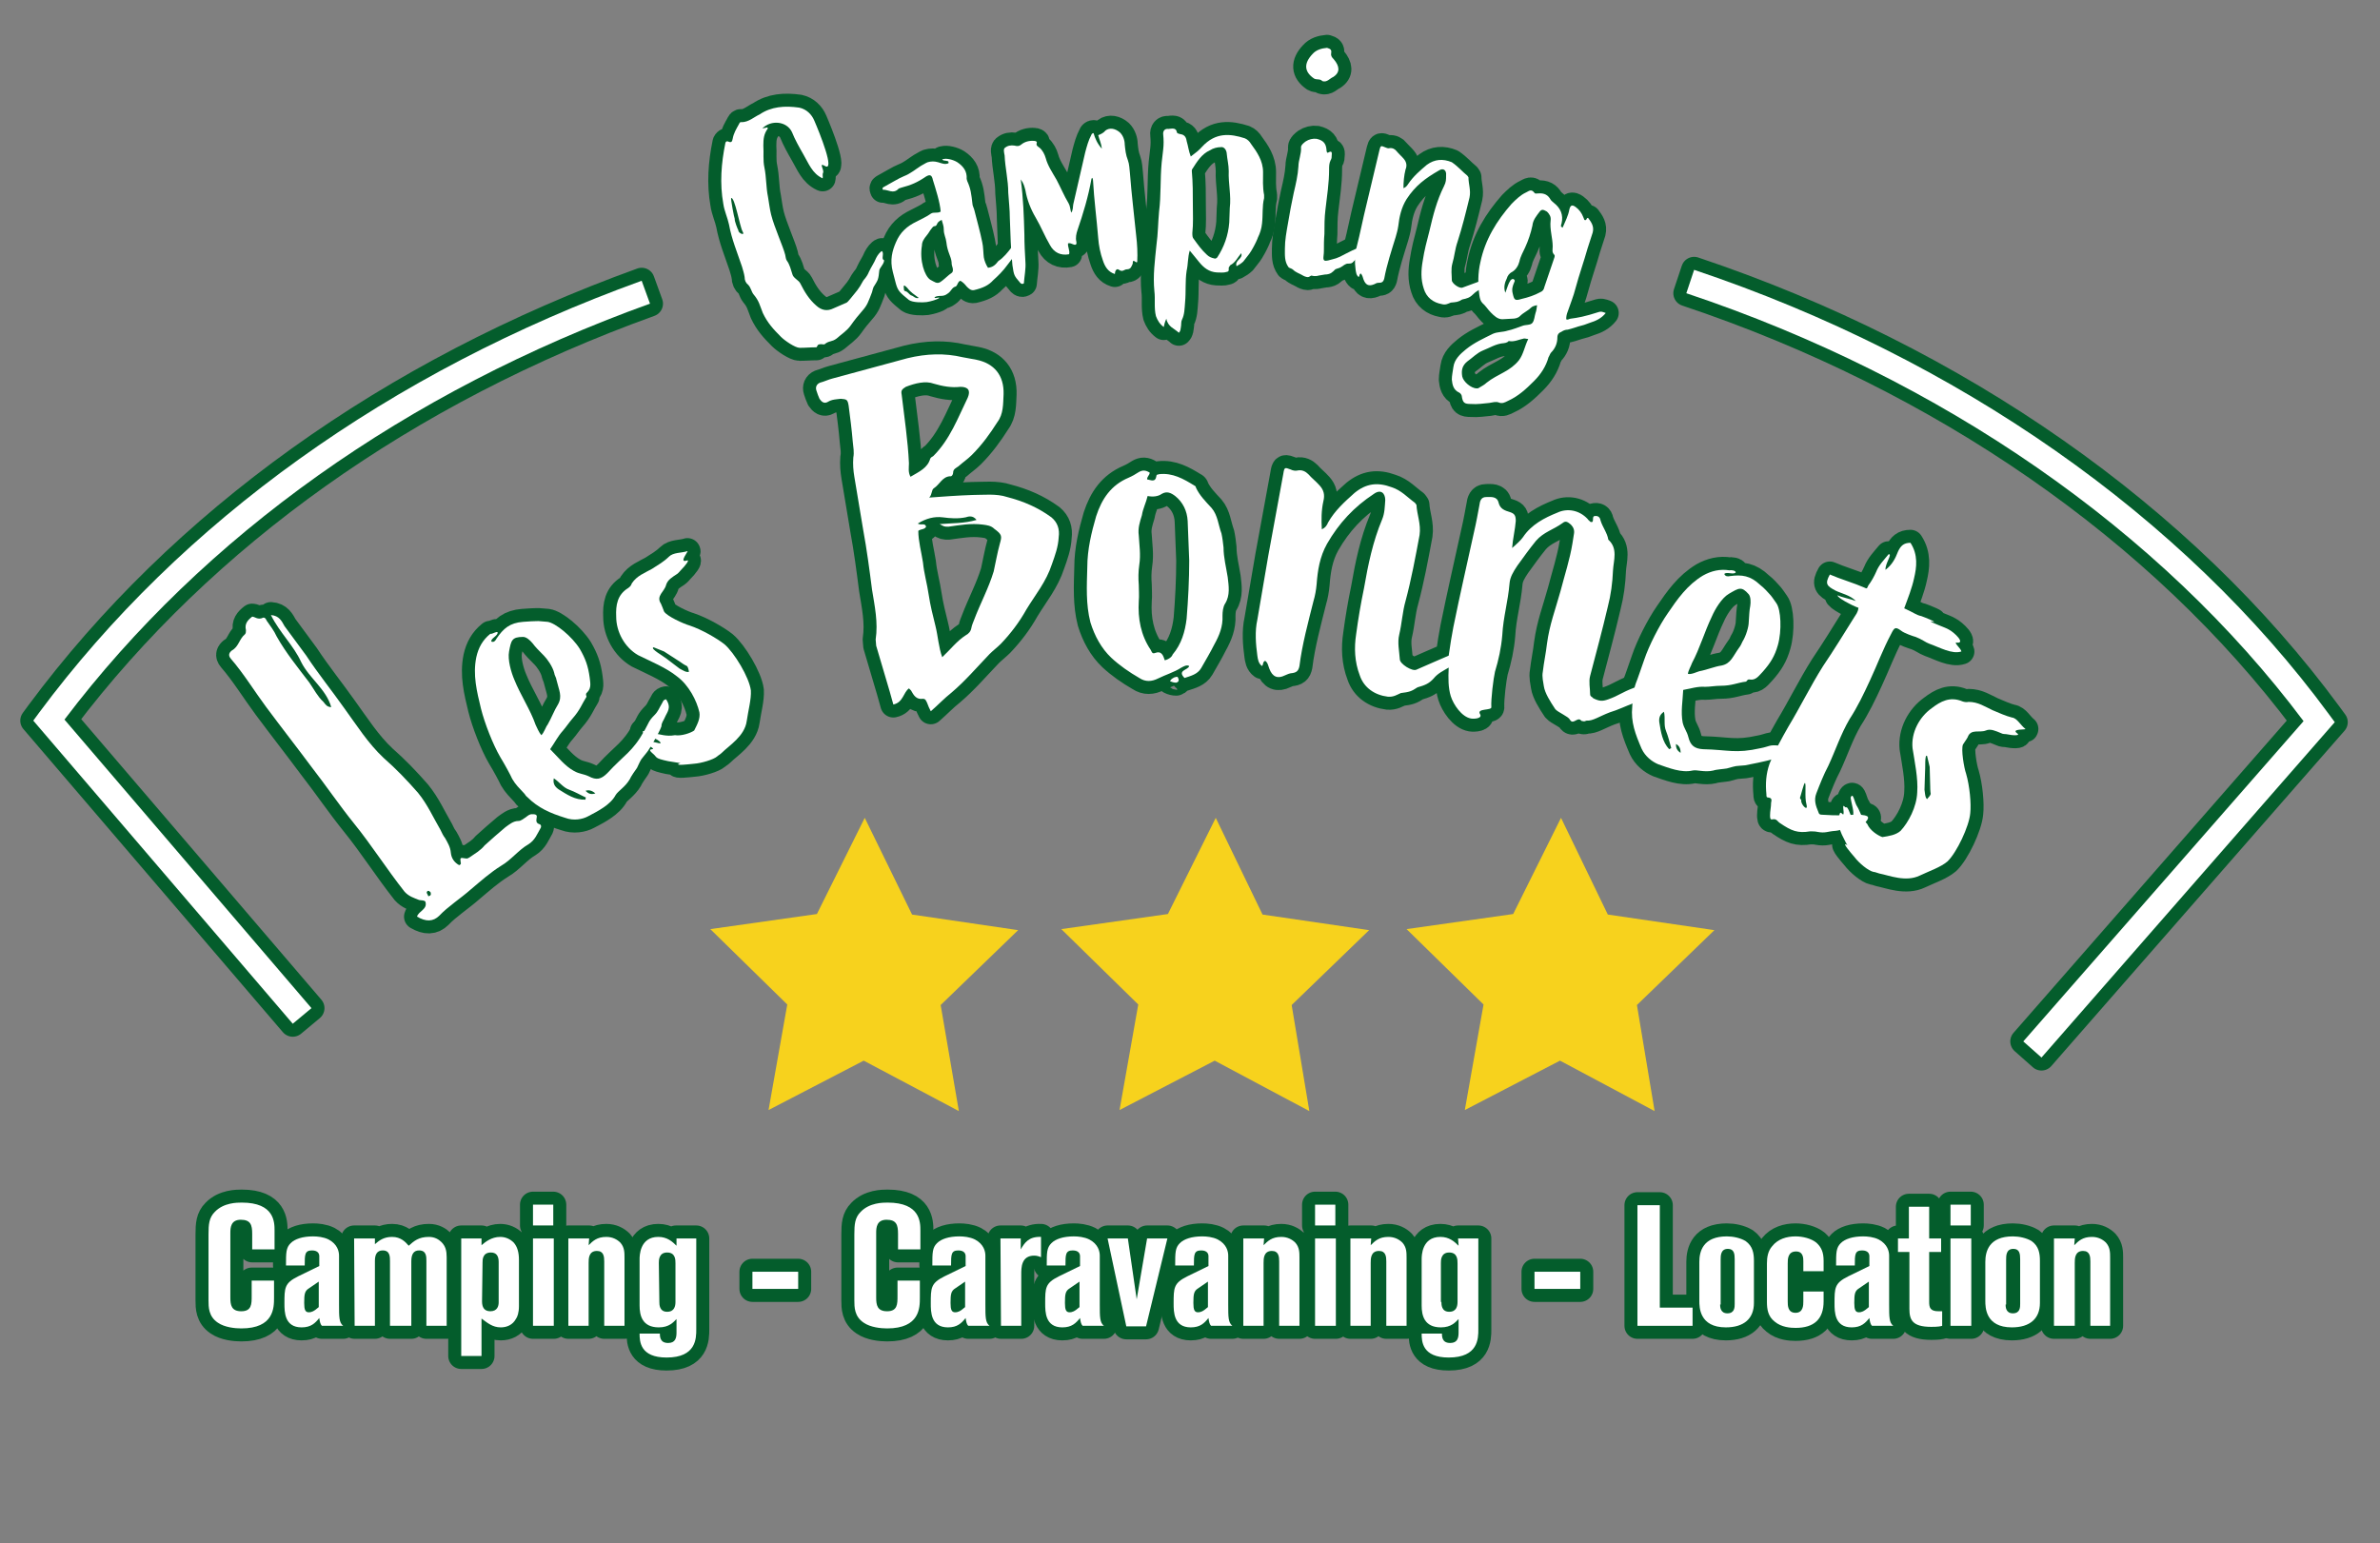
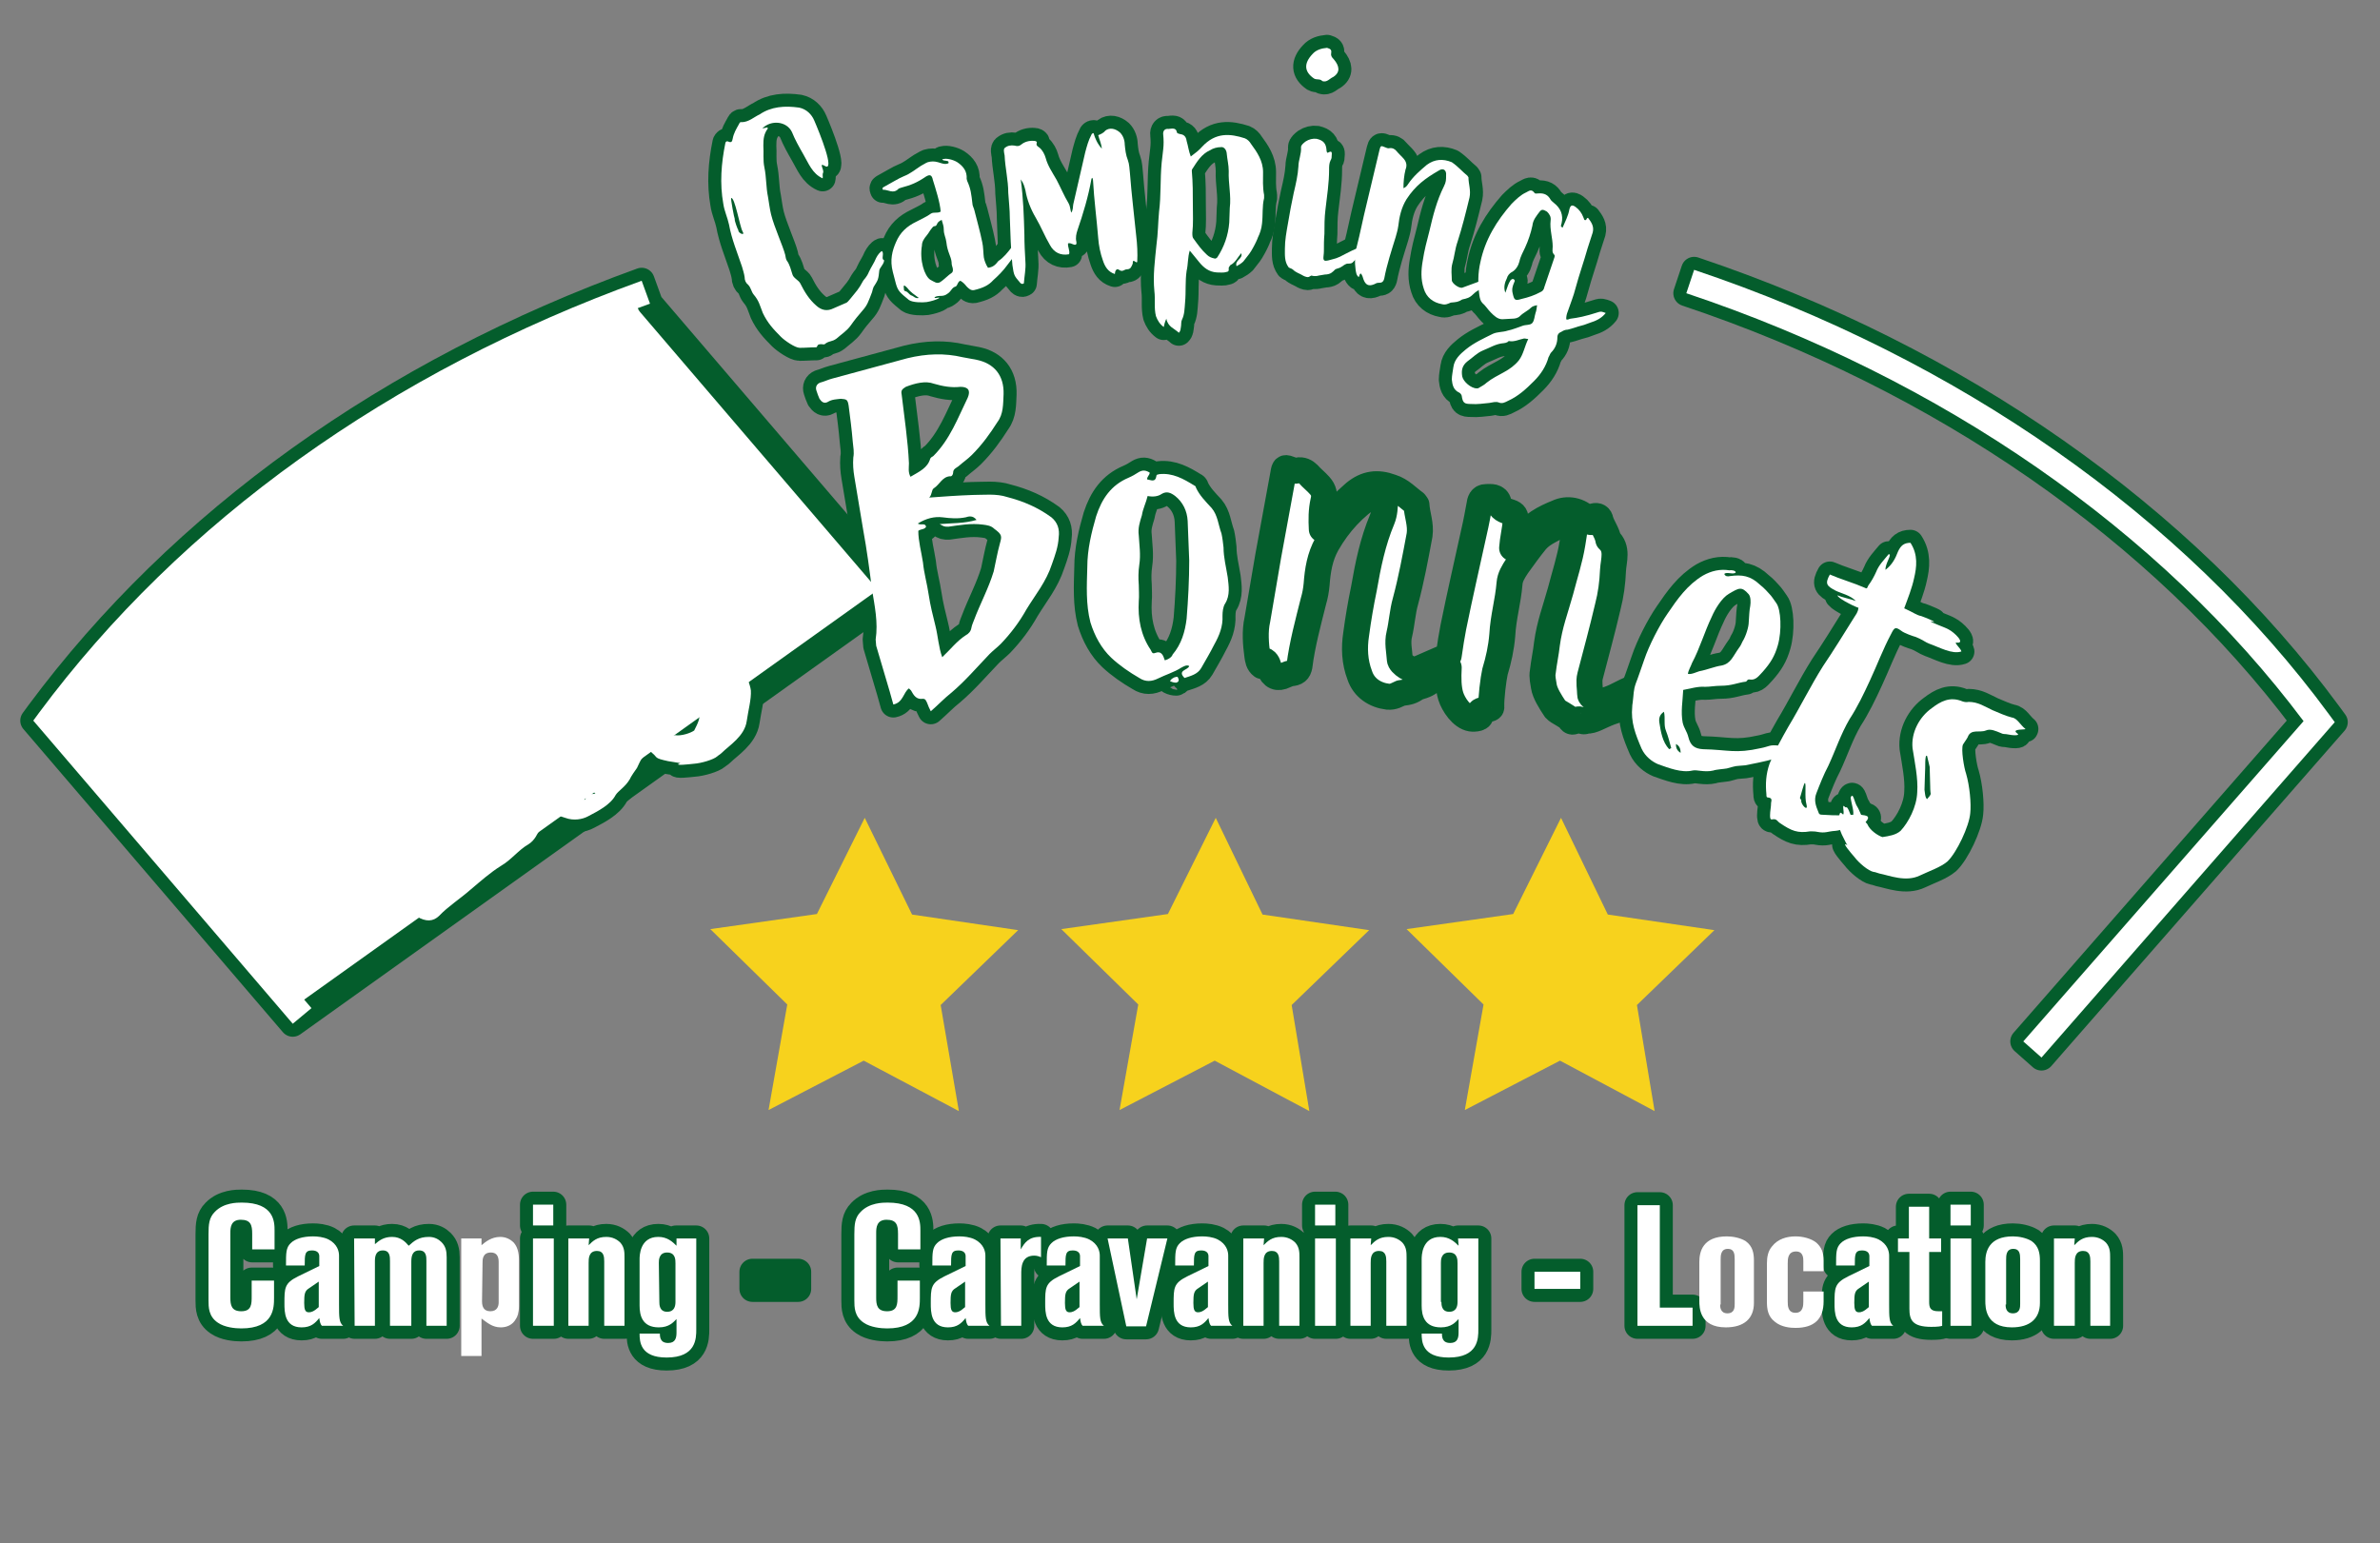
<svg xmlns="http://www.w3.org/2000/svg" version="1.1" id="Calque_1" x="0px" y="0px" viewBox="0 0 457.7 296.8" style="enable-background:new 0 0 457.7 296.8;" xml:space="preserve">
  <rect x="0" y="0" width="457.7" height="296.8" fill="#808080" stroke="none" />
  <style type="text/css">
	.st0{fill:#FFFFFF;stroke:#045D2C;stroke-width:5;stroke-linecap:round;stroke-linejoin:round;stroke-miterlimit:10;}
	.st1{fill:#F7D21D;}
	.st2{fill:#FFFFFF;}
</style>
  <g>
    <g>
      <path class="st0" d="M50.6,118.8c0.4-0.1,0.6,0.4,0.7,0.6c0.7,1,1.4,1.9,1.9,3c1.8,3.2,4.1,6,6.3,8.9c0.9,1.3,1.6,2.7,2.7,3.7    c0.4,0.5,0.7,1,1.5,1c-1-3.5-4.2-5.5-5.8-8.7c-1.4-3.1-4.1-5.6-5.8-9c1.6,0.1,2.1,1.2,2.6,2.1c1.4,1.9,2.8,3.8,4.2,5.7    c2.3,3.5,4.9,6.7,7.3,10.1c2.4,3.3,4.6,6.8,7.6,9.6c2.4,2.1,4.5,4.3,6.6,6.7c1.8,2.2,2.9,4.7,4.3,7.1c0.3,0.6,0.5,1.1,0.9,1.6    c0.5,0.9,1,1.7,1.1,2.8s0.7,1.9,1.6,2.4c0.3-0.1,0.4-0.3,0.3-0.5c-0.1-0.9-0.2-1,0.9-0.8c0.4,0.1,0.6-0.1,0.8-0.2    c1-0.7,2.1-1.3,2.9-2.3c1.3-1.2,2.6-2.3,4-3.5c0.7-0.5,1.5-1.2,2.5-1.2c0.5,0,0.9-0.4,1.4-0.7c0.4-0.3,0.7-0.6,1.2-0.6    s1.1,0,0.9,0.7c-0.1,0.6-0.1,1,0.5,1.2c0.4,0.1,0.4,0.5,0.3,0.7c-0.7,1.2-1.1,2.4-2.4,3.2c-1.9,1.1-3.3,3-5.2,4.1    c-2.1,1.3-4,3-5.9,4.6c-1.8,1.6-4.4,3.3-6,5c-1.2,1.2-2.6,1.2-4.3,0.2c0.3-1.1,2.1-1.4,1.6-2.9c-0.3-0.3-0.8-0.2-1.2-0.3    c-1-0.4-2-0.7-2.8-1.6c-3.4-4.3-6.3-8.9-9.7-13.1c-2.9-3.6-5.4-7.3-8.2-10.9c-2.9-3.9-5.8-7.6-8.7-11.5c-2.3-3.1-4.3-6.4-6.8-9.3    c-0.6-0.7-0.3-1.2,0.2-1.6c1.3-0.7,1.4-2.2,2.5-3.1c0.2-0.2,0.2-0.5,0.2-0.8c-0.3-1.2,0.3-1.9,1.2-2.6    C49,118.6,49.6,119.3,50.6,118.8z M82.3,172.2c0,0.2,0.2,0.2,0.3,0.1c0.3-0.1,0.3-0.3,0.2-0.7c-0.2-0.1-0.3-0.4-0.6-0.2    C81.9,171.7,82.2,171.9,82.3,172.2z" />
      <path class="st0" d="M95.7,121.6c0.1,0.7-1.4,1.2-1.2,1.8c0.5,0.2,0.8-0.2,1-0.6c1.3-1.9,2.5-3,5.1-3.2c0.5,0,1.1-0.1,1.5-0.1    c1,0,1.2-0.1,2,0l1.2,0.1c1.5,0.2,4.7,2.8,6.2,5.2c1.1,1.9,1.6,3.3,1.9,5.5c0.1,1,0.4,2-0.5,2.9c-0.3,0.2-0.2,0.5-0.1,0.8    c-0.9,1.4-1.2,2.5-2.7,4.2c-0.7,0.8-1.2,1.6-1.9,2.4c-0.9,1-1.5,2.2-2.4,3.5c1.6,1.6,2.8,3.2,4.6,4.2c1.1,0.6,1.7,0.5,2.8,1    c1.5,0.8,2.4,0.6,3.6-0.6c3.3-3.6,4.8-4,7.2-8.3c0.8-1.4,0.7-1.7,1.9-2.9c0.7-0.7,0.9-1.4,1.4-2.2c0.2-0.3,0.2-0.7,0.8-0.8    c1.1,1.7,0.2,2.4-0.3,3.6c-0.2,0.5-0.6,0.9-0.6,1.6c-0.4,1.2-2.5,4.7-2.8,5c-1.4,1.8-0.9,0.9-1.9,3c-0.3,0.4-1.2,1.7-1.4,2.2    c-0.9,1.5-2.2,2.2-2.7,3c-1,1.9-3.4,3.1-5.3,4.1c-1.1,0.6-2.8,0.9-4.4,0.3c-2.9-0.9-5.2-1.9-7.3-4c-0.3-0.2-0.4-0.5-0.6-0.7    c-1-1.1-1.6-1.6-2.3-2.8c-0.3-0.7-1.5-2.9-2.3-4.2c-1.4-2.4-3-6.5-3.7-9.3c-0.8-3.3-1.6-6.5-0.9-9.9c0.4-1.8,1.2-3.3,2.7-4.5    C94.7,122,95.4,121.4,95.7,121.6z M97.9,125.3c-0.3,1.6,0.4,4,1,5.4c1.2,3,3.1,5.8,4.1,8.7c0.3,0.6,0.6,1.4,1.1,2    c0.5-0.4,0.9-1.7,1.2-2c0.8-1.4,1.3-2.8,2-3.9c0.9-1.6,0.2-2.7-0.3-4.8c0-0.3-0.4-0.9-0.4-1.2c-0.3-1.3-1.4-2.8-2-3.4    c-1-1-1.6-1.6-2.2-2.4c-0.5-0.6-1.2-1.2-1.8-1.2C98.4,122.5,98.3,123.2,97.9,125.3z M107.4,151.8c1.6,1,3.2,2.1,5.2,2    c0-0.2,0-0.3,0.1-0.4c-1.1-0.5-2.1-1.1-3.2-1.5c-1.2-0.4-1.9-1.5-3-2.2C106.3,150.7,106.7,151.3,107.4,151.8z M114.5,152.6    c-0.7-0.6-1.3-0.7-1.9-0.5C113.1,152.6,113.6,152.9,114.5,152.6z" />
      <path class="st0" d="M132.2,106c0.3-0.1-1.8,2.4-0.1,1.8c0.6-0.2-0.2,0.9-1.2,1.9c-0.1,0.1-0.4,0.5-0.7,0.7    c-0.9,0.6-1.8,1.1-2.1,2.1c-0.3,1.3-2,2.1-1,3.6c0.2,0.4,0.4,1,0.6,1.5c0.5,0.9,3.8,2.4,4.9,2.7c2.4,0.8,5.3,2.5,6.7,3.6    c1.9,1.6,4.8,6.4,5.1,8.9c0.1,1.7-0.5,3.8-0.8,5.9c-0.4,2.9-3.4,4.7-4.8,6.1c-0.3,0.3-0.7,0.5-0.9,0.7c-0.7,0.6-3,1.3-4.5,1.4    c-1,0.1-3.5,0.4-2.9,0c0.4-0.2,1,0-2-0.5c-2.8-0.6-2-0.7-3-1.5c-1.2-1,0.2-0.7,0.1-0.9c-0.2-0.4-1.9-0.9-1.1-1    c0.4,0,0.2-0.2,0.5-0.3c0.7-0.2,2.3,0.6,2,0.1c-0.4-0.7-2.2-1.1-3.2-1.7c-0.8-1.1,1.2,0,2.2,0c0.9,0.1,2.1,0.6,3.8,0.3    c1.2,0.2,3-0.4,3.7-0.9c0.6-1.2,1.2-2.3,1-3.5c-0.5-2.2-2-5.2-4.3-6.9c-2.1-1.7-5.1-2.9-7.5-4.1c-2.6-1.5-4.2-4.5-4.2-7.4    c-0.1-2.2,0.2-4.2,2.3-5.5c0.3-0.2,0.6-0.5,0.7-0.9c1-1.5,2.5-2,3.9-2.8c1.1-0.7,2.3-1.4,3.2-2.3C129.5,106.2,131,106.4,132.2,106    z M128.2,126.7l2.5,1.9c0.6,0.3,1.3,0.8,1.8,0.6c-0.1-0.3-0.1-0.8-0.4-1.1c0,0-0.5-0.2-1.3-0.8l-3.1-2l-2-0.8    C124.9,124.7,127.6,126.2,128.2,126.7z" />
      <path class="st0" d="M185.1,68.7l2.7,0.5c3.4,0.7,5.3,3,5.2,6.6c-0.1,1.9,0,3.8-1.2,5.4c-1.4,2.2-2.9,4.3-4.9,6.3    c-0.8,0.8-1.7,1.4-2.6,2.2c-0.4,0.3-1,0.5-1,1.2c0,0.4-0.3,0.8-0.6,0.7c-1.5,0.1-2,1.6-3.1,2.3c-0.5,0.3-0.3,1.2-0.9,1.8    c2.7-0.2,5.5-0.4,8.3-0.5c2.2,0,4.6-0.3,6.7,0.4c3.1,0.8,5.9,2,8.5,3.9c1.2,1,1.6,2.3,1.4,3.8c-0.1,1.9-0.7,3.5-1.3,5.2    c-1.1,3.4-3.2,5.9-4.9,8.7c-1.4,2.5-3,4.6-4.9,6.6c-0.7,0.7-1.5,1.3-2.2,2c-2.4,2.5-4.7,5.2-7.3,7.4c-1.4,1.1-2.5,2.3-4,3.6    c-0.3-0.6-0.5-1-0.7-1.6c-0.2-0.4-0.3-0.8-0.8-0.8c-1.3,0.2-1.8-0.7-2.3-1.6c-0.1-0.1-0.2-0.2-0.4-0.4c-1.1,0.8-1.1,2.7-3,3.1    l-0.7-2.5l-2.6-8.8c0-0.4-0.1-0.8-0.1-1.2c0.5-3.3-0.2-6.5-0.7-9.6c-0.5-3.9-1-7.7-1.7-11.5l-1.7-10.2c-0.2-1.2-0.3-2.4-0.2-3.7    c0.2-1,0-2-0.1-3c-0.2-2.4-0.5-4.7-0.8-7c-0.2-1.2-0.4-1.2-1.5-1.3c-0.8,0.1-1.7,0.1-2.5,0.6c-0.7,0.4-1.2,0-1.6-0.6    c-0.2-0.4-0.4-1-0.6-1.6c-0.2-0.6,0-1.2,0.7-1.5c0.8-0.2,1.6-0.6,2.4-0.8l14.4-3.9C178.2,68,181.7,67.9,185.1,68.7z M173.4,75.9    c0.5,4.3,1.2,8.8,1.4,13.2c0,0.8-0.2,1.7,0.3,2.6c1.7-1,3.3-1.7,3.8-3.5c0.1-0.2,0.4-0.4,0.6-0.5c3.2-3.2,4.7-7.3,6.6-11.2    c0.6-1.4,0.1-2.1-1.4-2.1c-1.7,0.2-3.4-0.1-5.1-0.6c-1.6-0.6-3.6-0.1-5.4,0.6C173.6,74.8,173.2,75,173.4,75.9z M176.5,100.7    c0.6,0.4,1.4-0.2,1.6,0.6c-0.3,0.6-1,0.4-1.5,0.8c0,2,0.6,4.1,0.9,6.1c0.2,2.1,0.8,4.1,1.1,6.2c0.3,2,0.8,4,1.3,6s0.6,4.1,1.3,6    c1.6-1.5,2.8-3.1,4.5-4.2c0.6-0.3,1-0.8,1.1-1.4s0.4-1.2,0.5-1.5c1.2-3.2,2.8-6.1,3.8-9.4c0.4-1.8,0.7-3.6,1.2-5.4    c0.4-1.4,0.4-1.7-1.1-2.8c-0.6-0.6-1.4-0.7-2.2-0.8c-2.3-0.3-4.4,0.1-6.6,0.4c-0.8,0-0.8,0-1.7-0.5c2.4-0.2,4.7-0.1,7.1-0.8    c-0.7-0.9-1.5-0.7-2.1-0.5c-1.5,0.3-2.9,0.2-4.4,0C179.7,99.3,178.1,99.7,176.5,100.7z" />
      <path class="st0" d="M221.1,90.9c0,0.5-0.5,0.7-0.5,1.3c0.7,0.1,1.6,0.7,1.8-0.7c0-0.3,0.4-0.2,0.5-0.3c2.6-0.3,4.7,0.9,6.8,2.2    c0.1,0,0.3,0.2,0.3,0.4c0.7,1.5,1.8,2.6,3,3.9c1.2,1.4,1.3,3.3,1.9,4.9c0.2,0.9,0.3,1.8,0.4,2.7c0,1.9,0.5,3.8,0.8,5.7    c0.2,1.7,0.5,3.5-0.5,5.1c-0.4,0.6-0.5,1.6-0.5,2.3c0.1,2.1-0.6,3.8-1.6,5.6c-0.8,1.6-1.6,2.9-2.5,4.5c-0.7,1.2-2,1.5-3.2,1.9    c-1.5-1.5,0.7-1.5,0.9-2.3c-0.5-0.3-1.1,0.1-1.5,0.3c-1.4,0.9-3.1,1.4-4.5,2.1c-1.2,0.6-2.4,0.7-3.6-0.1c-1.9-1.1-3.8-2.4-5.4-3.9    c-1.9-1.8-3.2-4.2-4-6.8c-0.9-3.5-0.7-7-0.6-10.6c0-3.4,0.8-6.7,1.7-9.8c1.1-3.4,2.9-6,6.2-7.4c0.7-0.3,1.4-0.7,2-1.1    C219.7,90.4,220.3,90.4,221.1,90.9z M220.7,95.4c-0.3,1.3-0.9,2.4-1.1,3.7c-0.4,1.3-0.8,2.5-0.6,3.9c0.1,1.8,0.4,3.7,0.1,5.6    c-0.2,1.4-0.2,2.6-0.1,3.9c0,1,0.1,2.1,0,3.1c-0.2,3.4,0.4,6.6,2.3,9.4c0.2,0.4,0.3,0.8,0.8,0.6c1.3-0.5,1.6,0.5,1.9,1.4    c0.8-0.2,1.4-0.7,1.5-1.1c1.7-2,2.4-4.4,2.7-6.9c0.3-3.7,0.5-7.5,0.5-11.2l-0.3-7.6c-0.1-1.9-0.9-3.6-2.4-4.8    c-0.8-0.6-1.6-1-2.6-0.4C222.7,95.5,221.7,95.6,220.7,95.4z M226.2,131.3c0.4-0.1,0.6-0.4,0.4-0.8c-0.1-0.5-0.4-0.3-0.8-0.2    c-0.3,0.2-0.5,0.2-0.8,0.7C225.4,131.2,225.8,131.3,226.2,131.3z" />
      <path class="st0" d="M321.1,129.9c-0.9,1.3-2,2-2.9,3c-0.2,0.2-0.5,0.5-0.8,0.5c-2,0.5-1.6,1-3.4,1.9c-1.1,0.4-3,1.3-4.4,1.7    c-2.1,0.8-3.3,1.7-4.5,1.6c-0.3,0.1-0.4,0.2-0.7,0.1c-0.2,0-0.4-0.1-0.4-0.2c-0.7-0.6-1.5,1-2.1-0.1c-0.3-0.6-2.3-1.4-2.8-2    c-1-1.5-2-3.1-2.2-4.4c-0.1-0.8-0.4-1.8-0.2-2.8c0.2-1.8,0.6-3.6,0.8-5.4c0.5-3.7,1.6-6.5,2.6-10.1c0.8-3.1,1.8-6.1,2.3-9.2    c0.1-0.6,0.2-1.3,0.3-1.9c0.1-0.6-0.1-1.2-0.6-1.7c-0.6-0.5-1-0.8-1.6-0.3c-1.8,1.3-3.6,1.7-5.1,3.4c-1.3,1.6-2.3,3-3.6,4.8    c-0.8,1.2-1.4,2.2-1.5,3.4c-0.3,3.6-1.2,6.4-1.4,10c-0.2,2.4-0.7,4.7-1.4,7c-0.3,1.3-0.8,5.3-0.7,6.8c0.1,0.7-2.8,0.2-2.2,1.3    c0.6,0.9-1.1,1-1.7,0.9c-1.8-0.3-3.4-2.7-3.9-4.3s-0.5-3.5-0.4-5.5c-1,0.6-2.1,1.1-2.9,2.1c-0.9,1-1.7,1.3-3.1,1.7    c-1.2,0.8-1.6,0.9-3.2,1.1c-0.7,0.3-1.4,0.8-2.5,0.7c-2.5-0.3-4.6-1.7-5.4-4.1c-1-2.6-1.1-5.3-0.7-7.9c0.4-3,0.9-5.9,1.5-8.8    c0.8-4.6,1.7-9,3.5-13.3c0.5-1.2,0.5-2.4,0.6-3.7c0-1.3-0.8-2.2-2.2-1.2c-3.8,2.5-6.7,5.6-9,9.6c-1.4,2.5-1.8,5.1-2,7.8    c-0.1,1.1-0.3,2.2-0.6,3.2c-1,4-2.2,8.4-2.7,12.5c-0.2,1-0.6,1.3-1.7,1.4c-0.5,0.1-0.8,0.3-1.1,0.4c-1.4,0.7-2.4,0.3-3-1.3    c-0.2-0.5-0.3-1.2-0.8-1.5c-0.5,0.2-0.3,0.7-0.6,1c-0.7-0.5-0.8-1.3-0.9-2c-0.3-2.2-0.5-4.7,0-6.9c0.7-4.1,1.4-8.2,2.1-12.3    l2.9-15.8c0.2-1.3,0.3-1.2,1.4-0.8c0.4,0.2,0.9,0.3,1.3,0.2c0.9-0.2,1.6,0.2,2.1,0.7c0.7,0.8,1.5,1.4,2.2,2.2c0.8,0.9,1,1.8,0.7,3    c-0.4,1.8-0.4,3.5-0.3,5.4c0.7-0.3,1-0.8,1.2-1.3c1.3-2.3,3.2-4,5.1-5.7c2.2-1.8,4.4-2.1,7.1-1.1c1.9,0.6,3.1,2,4.5,3l0.3,0.4    c0.1,1.9,0.9,3.7,0.6,5.8c-0.8,4.3-1.6,8.6-2.7,12.7c-0.6,2.1-0.7,4.3-1.2,6.4c-0.4,1.6,0,3.2,0.1,4.8c0,0.9,2.4,2.4,3.2,2    c2.2-1,4.2-1.8,6.2-2.7c0.3-2.1,0.6-4,0.9-5.5c1.3-6.4,2.6-12,4-18.4c0.4-1.7,0.7-3.4,1-5c0.1-0.8,0.3-1.6,1.3-1.6    c0.9,0,2.1-0.2,2.4,1.1c0.3,1.2,1.2,1.5,2.2,1.8c0.9,0.3,1.1,0.7,1.1,1.7c-0.1,1.5-0.6,3.6-0.7,5.2c0.7-0.6,1.7-1.5,2.1-2.1    c1.6-2.4,4.1-3.7,6.6-4.7c1.9-0.9,4.2-0.5,5.8,1.2c0.1,0.2,0.4,0.4,0.6,0.6h0.3c0.3-0.3,0-0.7,0.3-1.1c0.7-0.2,1.2,0.1,1.3,0.8    c0.4,1.3,1.3,2.4,1.5,3.7c1.9,1.7,1,4,0.9,5.9c-0.1,2.4-0.4,4.7-1,7c-1.1,4.7-2.2,8.7-3.4,13.3c-0.3,1.1,0,2.4,0,3.5    c0,0.5,0.4,0.5,0.6,0.8c1.2,0.6,1.8,0.6,2.9,0.2c2-0.7,2.5-1.3,4.9-2.2c2.1-1,3.1-1.3,5.4-2C320.2,129.9,320.5,130,321.1,129.9z" />
      <path class="st0" d="M333.8,110.1c-0.4,0.5-1.8-0.2-2.2,0.3c0.2,0.5,0.7,0.5,1.1,0.4c2.3-0.3,3.9-0.1,5.8,1.7    c0.4,0.3,0.8,0.7,1.1,1c0.7,0.8,0.8,0.8,1.3,1.5l0.7,1c0.9,1.2,1.1,5.3,0.3,8.1c-0.6,2.1-1.4,3.4-2.9,5.1    c-0.7,0.7-1.3,1.7-2.5,1.5c-0.4-0.1-0.5,0.2-0.7,0.4c-1.7,0.2-2.7,0.8-4.9,0.8c-1.1,0-2,0.2-3,0.2c-1.4-0.1-2.6,0.3-4.2,0.6    c-0.1,2.2-0.5,4.2-0.1,6.3c0.3,1.2,0.8,1.6,1.1,2.8c0.4,1.6,1.2,2.2,2.8,2.3c4.9,0.1,6.2,0.9,11.1-0.2c1.6-0.3,1.7-0.7,3.4-0.5    c1,0,1.7-0.2,2.6-0.4c0.3-0.1,0.7-0.3,1.1,0.1c-0.5,2-1.7,1.7-2.9,2.2c-0.6,0.2-1,0.2-1.6,0.6c-1.2,0.5-5.2,1.2-5.6,1.3    c-2.2,0.2-1.3,0-3.5,0.6c-0.5,0.1-2.1,0.2-2.6,0.4c-1.7,0.4-3.2-0.2-4,0c-2.1,0.5-4.6-0.5-6.6-1.2c-1.2-0.5-2.5-1.5-3.2-3    c-1.2-2.8-2.1-5.1-1.8-8.1c0-0.4,0.1-0.7,0.1-0.9c0.2-1.5,0.1-2.2,0.6-3.6c0.3-0.7,1.1-3.1,1.6-4.5c0.9-2.7,2.9-6.6,4.5-8.9    c1.9-2.8,3.8-5.5,6.8-7.3c1.6-0.9,3.3-1.3,5.1-1C332.8,109.6,333.8,109.7,333.8,110.1z M319.1,138.9c0.3,1.9,0.6,3.8,1.9,5.2    c0.2-0.1,0.3-0.2,0.4-0.2c-0.3-1.1-0.6-2.3-1-3.3c-0.5-1.2-0.1-2.4-0.4-3.7C319.2,137.4,319,138.1,319.1,138.9z M323.2,144.8    c0-0.9-0.3-1.4-0.9-1.7C322.3,143.7,322.4,144.3,323.2,144.8z M332.5,114.2c-1.4,0.8-2.7,3-3.3,4.4c-1.4,2.9-2.3,6.1-3.8,8.9    c-0.2,0.6-0.7,1.4-0.8,2.1c0.6,0.2,1.8-0.4,2.2-0.5c1.6-0.3,2.9-0.9,4.3-1.1c1.8-0.4,2.1-1.7,3.4-3.5c0.2-0.2,0.5-0.9,0.6-1.1    c0.7-1.1,1.2-2.9,1.2-3.7c0.1-1.4,0.1-2.2,0.3-3.2c0.1-0.7,0.1-1.7-0.3-2.2C334.9,112.7,334.4,113.1,332.5,114.2z" />
      <path class="st0" d="M368.1,111.2c-0.4,1.9-1.2,3.9-1.9,5.8c1.8,0.8,2.3,1.3,3.3,1.5c0.6,0.2,3.8,1.5,1.8,1    c-0.1,0.2,2.9,1.2,3.5,1.6c1,0.5,3.3,2.7,1.5,2.5c-0.7-0.1,0.8,1.1,0.9,1.7c-1.8,0.6-4.2-0.8-6.2-1.5c-0.6-0.2-1.5-0.9-2.6-1.3    c-0.4-0.1-2.2-0.7-2.8-1.2c-1.1-0.8-1.3-0.6-1.9,0.6c-1.6,3-2.7,6-4.1,9c-1.2,2.6-2.4,5.1-3.9,7.4c-1.7,2.9-2.7,6-4.1,9    c-0.9,1.7-1.6,3.5-2.3,5.3c-0.5,1.3-0.1,2.4,0.4,3.6c0.1,0.4,0.3,0.5,0.7,0.5l2,0.1c2.8,0.1,5.6-0.4,6.7,0.2    c0.6,0.4-0.7,1.9-2.3,1.9c-1.6,0-2.5,0.8-3.8,0.9c-1.6,0.1-1.9,0.5-3.5,0.2c-0.4-0.1-1-0.1-1.4-0.1c-2.4,0.4-3.6-0.1-5.8-1.6    c-0.5-0.3-0.6-0.9-1.5-0.7c-0.4,0.1-0.4-0.4-0.4-0.8c0-0.8,0.2-1.6,0.2-2.4c0.1-0.5,0.2-0.9-0.5-1c-0.4,0-0.4-0.2-0.4-0.6    c-0.2-2-0.1-3.9,0.6-5.9c1-2.5,2.3-4.8,3.6-7.1c2.3-3.8,4.3-7.9,6.7-11.7c2.1-3.1,4-6.2,6-9.4c0.3-0.5,0.7-0.9,0.8-1.8    c-1.2-0.4-4.2-2-4-2.4c0.8,0.4,2.5,0.7,3.5,1.1c-1-1.1-2.9-1.5-3.9-2c-1.7-0.9-2.1-1.3-1.1-3.1c1.8,0.8,4.8,1.7,6.6,2.5    c0.6,0.3,0.5,0.2,0.8-0.4c0.6-0.8,1.1-1.7,1.5-2.6c0.5-1.3,1.5-2.3,2.4-3.4c0.8-0.1-0.7,1.8-0.6,3c1.3-1,1.9-2.2,2.4-3.5    c0.5-1.1,1.1-1.7,2.4-1.7C368.9,106.7,368.6,109.1,368.1,111.2z M346.2,153.3c-0.2,0.3,0.3,0.5,0.2,0.7c-0.1,0.7,1.4,2.3,1,0.7    c-0.4-1.4,0-3.9-0.3-4.1C346.9,150.6,346.3,153.1,346.2,153.3z" />
      <path class="st0" d="M389.5,140.2c0.3,0.2-3-0.1-1.5,0.9c0.5,0.4-0.8,0.4-2.2,0.1c-0.1,0-0.7,0-1-0.2c-1-0.4-2-0.9-2.9-0.5    c-1.2,0.5-2.9-0.4-3.5,1.3c-0.2,0.4-0.6,0.9-0.9,1.4c-0.4,0.9,0.2,4.5,0.6,5.6c0.7,2.4,1,5.8,0.8,7.6c-0.2,2.5-2.6,7.6-4.4,9.3    c-1.3,1.1-3.4,1.8-5.3,2.7c-2.7,1.3-5.8,0-7.8-0.4c-0.4-0.1-0.8-0.3-1.1-0.3c-1-0.2-2.8-1.7-3.7-2.9c-0.7-0.8-2.3-2.7-1.6-2.4    c0.4,0.2,0.5,0.8-0.8-1.9c-1.1-2.6-0.5-2.1-0.5-3.4c0.1-1.6,0.7-0.2,0.8-0.5c0.2-0.4-0.3-2,0.2-1.5c0.2,0.3,0.3,0.1,0.5,0.2    c0.5,0.5,0.8,2.3,1.1,1.7c0.4-0.7-0.3-2.5-0.4-3.6c0.5-1.2,0.7,1,1.3,1.8c0.5,0.8,0.7,2,1.9,3.3c0.5,1.2,2,2.2,2.9,2.5    c1.3-0.2,2.6-0.4,3.5-1.2c1.5-1.6,3.1-4.6,3.2-7.4c0.2-2.7-0.5-5.9-0.9-8.5c-0.3-3,1.3-6,3.7-7.7c1.7-1.3,3.5-2.3,5.9-1.3    c0.3,0.1,0.7,0.2,1.2,0.1c1.8,0,3.1,0.9,4.6,1.6c1.2,0.5,2.5,1.1,3.7,1.4C387.9,138.1,388.5,139.4,389.5,140.2z M370.2,148.7    l-0.1,3.2c0.1,0.6,0.1,1.5,0.5,1.8c0.2-0.3,0.6-0.6,0.7-1c0,0-0.1-0.5-0.1-1.5l-0.1-3.7l-0.5-2.1    C370.1,144.9,370.3,147.9,370.2,148.7z" />
    </g>
    <g>
      <path class="st0" d="M153.7,20.7c1.4,0.3,2.4,1.3,2.9,2.5c1,2.3,4.1,10,2,8.7c-1.2-0.7-0.1,0.7-0.3,1.3c-0.2,0.4,0,0.8-0.1,1.1    c-2-0.9-2.7-2.9-3.7-4.6c-0.8-1.4-1.6-2.8-2.2-4.3c-1-2.1-4-2.4-5.7-0.7c0.4-0.1,0.7-0.1,0.9-0.2c0.2,0.1,0.2,0.2,0.1,0.3    c-0.7,1-0.8,1.9-0.8,3.2c0.1,1.4-0.1,2.8,0.2,4.2c0.4,1.9,0.3,3.8,0.7,5.7c0.2,1.1,0.3,2.2,0.6,3.4c0.6,2.4,2.3,6.1,2.7,7.7    c0.1,0.4,0.1,0.8,0.3,1.1c0.6,0.8,0.8,1.8,1.1,2.7c0.2,0.7,1.2,1.1,1.5,1.7c0.8,1.6,1.7,3.1,3.1,4.3c1,0.9,2.1,1.1,3.3,0.5l2.3-1    c0.4-0.1,0.6-0.5,0.9-0.8c1.2-1.5,1.6-1.8,2.5-3.5c0.1-0.2,0.7-0.7,1.1-1.7c0.4-0.9,1-1.7,1.4-2.7c0.3-0.6,0.8-1.2,1.1-1.3    c0.5,0.4-0.2,1.6,0.4,1.7c0,0.1,0,0.3,0,0.3c-0.2,0.7-0.8,1.2-0.9,1.7c-0.1,0.8-0.1,1.2-0.3,1.8c-0.2,0.5-0.5,0.9-0.8,1.4    c-0.1,0.2-0.2,0.6-0.3,1c-0.7,1.8-0.9,2.5-1.8,3.5c-0.8,0.9-1.6,1.9-2.3,2.9s-1.8,1.7-2.7,2.5c-0.9,0.7-1.5,0.4-2.3,1.1    c-0.2,0.1-0.4,0-0.6,0c-0.3,0-0.7,0-0.8,0.3c0,0.1-0.2,0.3-0.2,0.3c-1.2,0-2,0.1-3.2,0.1c-0.9,0-2.9-1.4-3.6-2.1    c-1.5-1.5-2.6-2.7-3.5-4.6c-0.6-1.5-0.7-2.3-1.8-3.6c-0.4-0.5-0.5-1.3-1-1.8c-0.5-0.4-0.7-0.9-0.7-1.5c-0.1-0.7-0.3-1.3-0.5-2    c-0.9-2.7-2-5.3-2.5-8.1c-0.3-1.4-0.9-2.6-1.1-4c-0.7-3.9-0.4-7.8,0.4-11.7c0-0.1,0.1-0.2,0.2-0.3c0.1,0,0.2,0,0.3,0    c0.6,0.3,0.8,0.1,0.9-0.5c0.2-1.1,0.7-1.9,1.2-2.8c0.1-0.2,0.2-0.5,0.5-0.4c1.4,0,2.4-1,3.5-1.5C148.3,20.5,150.9,20.3,153.7,20.7    z M141.3,42.1c-0.1,0.3,0.6,2.1,0.7,2.2c-0.1,0.5,1.4,1.2,0.8,0.2c-0.5-0.8-1.5-6.7-2.2-6.4C140.5,38.2,141.2,42,141.3,42.1z" />
      <path class="st0" d="M184.1,31.2c1.2,0.8,1.9,1.8,1.8,3.2l0.1,0.4c0.7,1.5,0.8,2.6,1,4.3c0,0.5,0.3,0.9,0.4,1.4    c0.5,2,1.1,4.1,1.5,6.1c0.2,0.8,0.2,2.2,0.3,2.9c0.1,0.6,0.4,1.4,0.8,2c0.9-0.1,1.4-0.5,2-1.3c1.9-1.2,3.6-4.4,4.5-5.2    c0.2,0.7,0.1,1.6-0.4,2.7c-0.4,0.8-1.9,2.6-2.4,3.3c-0.7,1-1.8,2.1-2.7,2.9c-0.9,1-2,1.5-3.7,1.9c-0.6,0.1-1-0.3-1.4-0.7    c-0.4-0.5-0.7-0.8-1.2-1.1c-0.3,0.1-0.4,0.3-0.5,0.5s-0.2,0.5-0.4,0.6c-0.8,0.2-0.8,0.9-1.6,1.4c-0.8,0.6-1.3,0.3-2.1,0.5    c-0.4,0.1-0.6,0.4,0,0.3c1.4-0.3-0.1,0.5-1.9,0.8c-0.8,0.1-2.7,0.1-3.4-0.4c-1.7-1.4-2.1-1.7-2.5-3.1l-0.6-2.3    c-0.6-2.3-0.1-4.1,0.6-5.7c0.8-1.9,2.1-3.1,4-4c0.9-0.5,1.9-0.9,2.7-1.5c0.6-0.4,1.2,0,1.9-0.4c-0.1-1.7-1-4.5-1.5-6.1    c-0.2-1-0.6-1.1-1.4-0.6c-1.6,1.1-2.8,1.6-4.7,2.1c-0.2,0.1-0.4,0.1-0.5,0.2c-1,1.1-2.1,0.1-3,0.2c-0.2-0.4,0-0.4,0.1-0.5    c1.5-0.8,2.9-1.7,3.9-2.1c1.3-0.5,2.2-1.3,3.3-2c0.6-0.3,0.8-0.5,1.3-0.7c0.7-0.2,1.3-0.2,2,0s1.3,0.5,2,0.2    c0.1-0.5-0.2-0.4-0.6-0.5c-0.5,0-0.8-0.3-0.4-0.3C182,30.4,183.3,30.7,184.1,31.2z M174.1,56c0.5,0.1,0.7,0.6,1.1,0.8    c0.5,0.1,0.8,0.7,1.5,0.5c-0.8-0.6-1.6-1.1-2.2-1.9c-0.2-0.2-0.8-0.9-0.7-0.1C173.9,55.5,173.7,55.9,174.1,56z M180.3,42.9    c-0.2,0.4-0.2,0.5-0.5,0.6c-0.2,0-0.3,0-0.6,0.4c-0.5,0.6-0.5,0.8-1,1.4c-0.5,0.6-0.9,1.2-0.9,1.9c-0.5,2.9,0.5,5.9,1.6,6.6    c0.8,0.4,1.3,0.9,2,0.4c0.5-0.3,1.6-1.4,2.1-1.7c0.3-0.2,0.3-0.6,0.2-1c-0.1-0.3-0.2-0.6-0.2-1.1c-0.1-1.1-0.8-1.9-1-3.8    c-0.1-0.9-0.5-1.5-0.5-2.4c0-0.8-0.2-1.1-0.4-1.9C180.8,42.4,180.4,42.7,180.3,42.9z" />
      <path class="st0" d="M215.4,25.5c0.6,0.6,0.9,1.5,0.9,2.3c0.1,1,0.2,2,0.6,3c0.3,0.8,0.3,1.7,0.4,2.5c0.3,4,0.8,8,1.2,12    c0.2,1.7,0.3,3.4,0.2,5.1c-0.3,0.2-0.4-0.3-0.8-0.2c-0.1,0.2,0,0.4-0.1,0.6c-0.2,0.4-0.3,1-1.1,1c-0.5,0-0.8,0.6-1.5,0.1    c-0.5-0.4-0.8,0.3-0.8,0.8c-1.3-0.4-1.9-1.4-2.3-2.6c-0.5-1.4-0.8-2.9-0.9-4.3c-0.3-3.7-0.8-7.4-1-11.1c0-0.2-0.1-0.3-0.1-0.5    c-0.1,0.1-0.2,0.1-0.2,0.2c-0.6,3.4-1.6,6.7-2.7,9.9c-0.2,0.6-0.4,1.4-0.2,2.2c0.1,0.5-0.1,0.7-0.6,0.5c-0.3-0.1-0.6-0.3-1-0.2    c-0.1,0.7,0.4,1.4,0.2,2.1c-1.6,0.3-2.9-0.3-3.7-1.8c-1-1.7-1.7-3.5-2.7-5.2s-1.7-3.5-2-5.3c-0.2-0.7-0.3-1.3-0.9-2.1    c0.5,3.7,0.6,7.1,0.7,10.6c0,1.8,0.1,3.6,0.2,5.3c0.1,1.3-0.2,2.7-0.3,4.1c-0.3,0.2-0.5,0.1-0.7-0.1C195,53,195,53,194.7,51    c-0.3-3-0.4-6-0.5-9.1c0-1.6-0.2-3.2-0.3-4.8c0-2.5-0.6-4.8-0.7-7.2c-0.1-0.5-0.3-1.3,0.1-1.5c0.5-0.4,1.1-0.5,1.8-0.4    c0.4,0.1,0.8,0.2,1.3-0.2c0.6-0.5,1.5-0.8,2.5-0.7c0.2,0,0.5,0.1,0.5,0.3c-0.2,0.6,0.1,0.7,0.5,1c0.6,0.5,1,1.3,1.2,2    c0.4,1.5,1.3,2.8,2.1,4.2c0.8,1.5,1.4,3,2.3,4.5c0.3,0.5,0.3,1.1,0.5,1.8c0.4-0.5,0.3-1.1,0.4-1.6l2.3-10c0.3-1.1,0.6-2.3,1.2-3.4    c0-0.1,0.2-0.3,0.4-0.3c0.3,1,0.7,2,1.6,3c-0.1-1-0.5-1.8-0.7-2.6c0.5-0.2,1-0.4,1.4-0.9C213.4,24.5,214.5,24.7,215.4,25.5z" />
      <path class="st0" d="M226.3,25.3c0,0.4,0.4,0.4,0.7,0.5c0.8,0.1,1.1,0.6,1.2,1.3c0.3,1,0.4,2,0.8,3c0.8-0.6,1.6-1.2,2.2-1.9    c2.6-2.8,5.4-2.5,8.2-1.6c0.5,0.2,0.9,0.6,1.2,1.1c1.1,1.5,2.3,3.2,2.3,5.4c0,1.4-0.1,2.9,0.2,4.4v0.6c-0.4,1.6-0.2,3.2-0.4,4.9    c-0.1,1-0.4,1.9-0.8,2.7c0,0.1-0.5,1.2-0.9,1.9c-0.6,1.1-0.8,1.3-1.9,2.7c-0.3,0.3-0.9,0.7-1.3,0.9c-0.4-1.2,1.3-1.4,0.9-2.5    c-0.7,0.8-1.1,1.8-2.1,2.3c-0.1,0.1-0.1,0.2-0.2,0.3c-0.3,0.3,0.2,0.9-0.5,1c-0.6,0.2-1.2,0.1-1.9,0.1c-1.5-0.1-2.5-0.9-3.4-2    c-0.6-0.7-1.1-1.4-1.8-2.2c-0.4,1.3-0.3,2.6-0.6,3.9c-0.3,2-0.1,4-0.3,6.1c-0.1,1.2-0.1,2.3-0.6,3.3c-0.2,0.4-0.1,0.9-0.2,1.4    c-0.1,0.4,0,0.7-0.4,1.1c-0.8-0.8-2.1-1.1-2.4-2.7c-0.3,0.7-0.4,1.1-0.5,1.6c-0.8-0.6-1.2-1.3-1.5-2.1c-0.4-1.6-0.1-3.2-0.3-4.8    c-0.3-3,0.1-5.9,0.4-8.9c0.3-2.1,0.3-4.3,0.5-6.4c0.4-3.1,0.2-6.2,0.5-9.4l0.3-2.6c0.1-0.9,0.1-1.8,0-2.8c-0.1-0.7,0.3-1.2,1-1.1    C225.5,24.7,226.1,24.6,226.3,25.3z M232.7,28.9c-1.6,0.7-2.5,2.2-3.4,3.6c-0.1,0.1-0.1,0.3-0.1,0.4c0.2,2.2,0.2,4.4,0.2,6.6    c0,1.7,0.1,3.5-0.1,5.3c0,0.5,0,0.9,0.3,1.2c0.8,1.1,1.5,2.1,2.5,3c0.4,0.4,0.9,0.6,1.4,0.7c0.2,0.1,0.4,0,0.6-0.2    c1.3-2,2.1-4.2,2.3-6.7l0.1-2.8c0.3-2.4-0.3-4.7-0.2-7.1c0-1.2-0.3-2.3-0.4-3.5c-0.1-0.7-0.6-1.2-1.1-1.1    C234.1,28.3,233.3,28.5,232.7,28.9z" />
      <path class="st0" d="M255.1,28.8c0,0.2,0,0.4,0.2,0.6c0.7-0.4,0.9-0.3,0.8,0.5c0,0.3,0,0.6-0.2,0.9c-0.3,0.6-0.3,1.2-0.3,1.8    c0,2.6-0.4,5.1-0.7,7.7c-0.2,1.6-0.2,3.1-0.2,4.7c-0.1,1.1-0.1,2.2-0.1,3.3c0,1.2-0.5,2.1,0.8,1.8c1.4-0.4,1.6-0.3,3.4-1.3    c0.6-0.3,1.9-1,2.5-1.1c0.4-0.1,0.7-0.3,1-0.5c0.6-0.4,1.3-0.7,2,0c-0.5,0.5-1,0.9-1.7,1.3c-0.9,0.6-1.5,0.9-2.2,1.7    c-0.4,0.5-0.6,0.5-1.2,0.5c-0.4,0-0.9,0.4-1.2,0.6c-0.4,0.3-0.8,0.3-1.2,0.5c-0.3,0.3-0.5,0.5-0.8,0.7s-0.8,0.3-1.2,0.3l-1.2,0.2    c-0.3,0.1-0.6,0.1-0.9,0.1c-0.2,0-0.4-0.1-0.5-0.1c-0.3,0.1-0.4,0.3-0.7,0.3s-0.8-0.2-1.1-0.4c-0.5-0.3-1.2-0.5-1.7-1    c-0.3-0.3-0.7-0.3-0.9-0.5c-0.8-1.1-0.7-2.3-0.7-3.6c0-1.6,0.3-3.2,0.6-4.9c0.3-1.9,0.7-3.9,1.1-5.8c0.4-1.7,0.8-3.4,0.9-5.1    c0-1.2,0.6-2.4,0.5-3.7c0-0.4,0.5-0.8,0.9-1.1c0.6-0.4,1.4-0.6,2.1-0.5C254.5,27,255,27.6,255.1,28.8z M256,10.2    c-0.1,0.5,0.1,0.8,0.5,1.2c1.1,1.3,1.3,2.5-0.1,3.4c-0.7,0.3-1.2,1.1-2.1,0.8c-0.4-0.5-1.1-0.2-1.6-0.5c-1.9-1.3-2-2.9-0.3-4.7    c0.7-0.8,1.7-1.1,2.8-1.2C255.9,9.4,256.1,9.6,256,10.2z" />
      <path class="st0" d="M282.2,33.8l0.2,0.3c0,1.3,0.5,2.5,0.2,3.9c-0.7,2.9-1.4,5.7-2.3,8.5c-0.5,1.4-0.6,2.9-1,4.2    c-0.3,1.1-0.1,2.2-0.1,3.2c0,0.6,1.5,1.7,2.1,1.4c2.4-0.9,4.3-1.6,6.8-2.5c0.2-0.1,0.3-0.1,0.5,0.1c-0.5,0.7-1.1,1.9-2.1,2.1    c-1.1,0.3-2.3,0.7-3.2,1.6c-0.7,0.7-1.2,0.8-2.1,1c-0.8,0.5-1.1,0.5-2.2,0.6c-0.5,0.2-1,0.5-1.7,0.3c-1.7-0.3-3-1.3-3.5-3    c-0.6-1.8-0.5-3.6-0.2-5.3c0.3-2,0.8-3.9,1.3-5.8c0.7-3,1.4-5.8,2.8-8.6c0.4-0.8,0.4-1.2,0.4-2.1c0.1-0.9-0.5-1.5-1.4-0.9    c-2.6,1.5-4.5,2.9-6.2,5.5c-1,1.6-1.4,3.4-1.6,5.2c-0.1,0.7-0.3,1.4-0.5,2.1c-0.8,2.6-1.7,5.3-2.2,8c-0.2,0.7-0.5,0.8-1.2,0.8    c-0.3,0-0.5,0.2-0.8,0.3c-1,0.4-1.6,0.1-2-1c-0.1-0.3-0.2-0.8-0.5-1.1c-0.3,0.1-0.2,0.4-0.4,0.7c-0.5-0.4-0.5-0.9-0.6-1.4    c-0.2-1.5-0.2-3,0.2-4.4c0.7-2.7,1.2-5.4,1.9-8.2l2.5-10.5c0.2-0.8,0.3-0.8,1-0.5c0.3,0.1,0.6,0.3,0.9,0.2    c0.6-0.1,1.1,0.2,1.4,0.6c0.4,0.5,1,1,1.4,1.5c0.5,0.6,0.6,1.3,0.3,2c-0.3,1.2-0.4,2.4-0.4,3.6c0.5-0.2,0.7-0.5,0.9-0.8    c1-1.5,2.3-2.6,3.6-3.7c1.5-1.1,3.1-1.2,4.8-0.5C280.5,32.1,281.2,33,282.2,33.8z" />
      <path class="st0" d="M298.2,38.4c0.1,0.2,0.4,0.4,0.6,0.6c1.3,1,1.9,2.3,1.5,4c-0.1,0.2-0.1,0.4-0.1,0.6c0.1,0,0.2,0.1,0.3,0.2    c0.5-1.2,1.1-2.3,1.3-3.5c0.2-0.8,0.5-1,1.2-0.5s1.2,1.2,1.5,2l0.2,0.5c0.5,0.2,0.3-0.4,0.7-0.4c0.6,0.8,1.2,1.6,0.9,2.8l-1,3.1    c-0.7,2.5-1.6,5-2.3,7.6c-0.4,1.6-1,3-1.5,4.5c-0.2,0.5-0.3,0.9-0.3,1.5c0.3,0.2,0.6-0.1,0.8-0.1c1.5-0.2,2.7-0.4,5.5-1.3    c0.4-0.1,0.5-0.1,1.3,0.2c-0.8,1-1.8,1.5-3.1,1.9c-1.1,0.4-1,0.4-2.2,0.7c-1.2,0.4-1.6,0.5-2,0.6c-0.5,0-0.9,0.2-1.2,0.4    c-0.5,0.2-0.8,0.5-0.8,1.1c0,1.1-0.4,2.1-1.2,2.9c-0.2,0.2-0.3,0.6-0.5,0.9c-0.5,1.8-1.5,3.3-2.8,4.6c-1.5,1.5-3,2.9-5,3.8    c-0.6,0.3-1.1,0.6-1.8,0.3c-0.5-0.2-1.2,0-1.8,0.1c-1.1,0.1-2.3,0.3-3.5,0.2c-1.3,0-1.6-0.2-1.8-1.6c-0.1-0.3-0.3-0.5-0.5-0.6    c-1.1-0.5-1.3-1.5-1.4-2.5c0-0.8,0.2-1.6,0.3-2.4c0.2-1.5,1.3-2.5,2.4-3.4c1.6-1.3,3.4-2.1,5.2-3c0.9-0.4,1.9-0.3,2.8-0.6    c1-0.2,1.9-0.6,2.8-0.9c0.7-0.3,1.6-0.1,2-0.6s0.4-1.3,0.6-1.9c0.2-0.5,0.2-1,0.3-1.5c-0.5,0.1-0.9,0.2-1.2,0.5    c-0.6,0.6-1.4,0.9-2.1,1.6c-0.4,0.4-1,0.5-1.6,0.5l-1.8,0.1c-0.9,0-1.6-0.7-2.2-1.3s-1-1.3-1.6-1.8c-0.4-0.4-0.5-0.9-0.6-1.5    c-0.3-2.1-0.3-4.3,0.2-6.4c0.9-4.3,3.1-7.9,6-11.2c0.8-0.8,1.7-1.7,2.8-2.2c0.6-0.3,1-0.7,1.6,0.1c0.1,0.2,0.5,0.1,0.7,0.1    C297,37.1,297.7,37.5,298.2,38.4z M293.1,65.1c-1,0.2-1.9,0.7-2.9,0.5c-0.1,0-0.2,0.1-0.3,0.2c-0.2,0.1-0.5,0.2-0.7,0.2    c-1.5,0.1-2.7,0.9-4,1.4c-1.2,0.5-2,1.4-3,2.1c-1,0.8-1.2,1.7-1,2.9c0.2,1,1.7,2.3,2.8,2.3c0.1,0,0.3,0,0.4-0.1    c0.5-0.3,1.1-0.6,1.5-1c1-0.8,2.2-1.4,3.3-2c1.1-0.6,2.1-1.3,2.9-2.3c0.9-1.2,1.1-2.7,1.8-4.1C293.6,65.2,293.4,65.1,293.1,65.1z     M296.1,40.7c-0.6,0.8-1.3,1.6-1.4,2.7c-0.3,1.4-0.8,2.9-1.4,4.2c-0.4,0.9-0.9,1.7-1.1,2.7c-0.2,0.8-0.7,1.6-1.4,2    c-0.6,0.3-0.9,0.8-1,1.2c-0.4,0.8-0.7,1.8-0.3,2.8c0.2-0.5,0.3-0.9,0.5-1.4c0.1-0.3,0.3-0.7,0.5-1c0.2-0.2,0.4-0.3,0.6-0.2    c0.3,0.2,0.2,0.4,0.1,0.6c-0.3,0.7-0.5,1.3-0.3,2.1c0.3,1.3,0.4,1.5,1.7,1.1c1.3-0.3,2.5-0.7,3.6-1.3c0.5-0.2,0.7-0.5,0.8-1    l1.8-5.3c0.1-0.3,0.3-0.7,0.1-0.9c-0.5-0.5-0.3-1-0.3-1.6c0-1.6-0.6-3.3-0.4-5c0.1-0.7-0.2-1.2-0.7-1.7    C296.8,40.3,296.5,40.2,296.1,40.7z" />
    </g>
    <g>
      <path class="st0" d="M48.5,240.3v-3c0-1.7-0.3-2.7-2.2-2.7s-2,1.5-2,2.5v12.5c0,1.4,0.2,2.6,2.1,2.6c2,0,2-1.4,2-2.9v-3h4.3v3.3    c0,1.9,0,5.9-6.3,5.9c-1.2,0-3.2-0.2-4.5-1.1c-1.8-1.2-1.8-3-1.8-4.3v-12.7c0-1.9,0.1-3.2,1.2-4.3c1.7-1.8,4.3-1.8,5.2-1.8    c6.3,0,6.3,3.8,6.3,5.4v3.6H48.5z" />
      <path class="st0" d="M55,243.4c0-2.5,0-3.4,0.9-4.3c0.8-0.8,2.3-1.3,4.3-1.3c0.8,0,2,0.1,3,0.6c1.7,0.9,2,2.3,2,3.1v9.4    c0,2.4,0,3.5,0.8,4.1h-4.1c-0.3-0.3-0.4-0.8-0.5-1.5c-0.8,1-1.6,1.8-3.4,1.8c-3.3,0-3.3-3-3.3-4.6c0-3,0-3.9,2.6-5.2l4.1-2    c0-1.5,0-1.7,0-1.9c0-0.4-0.2-1.1-1.4-1.1c-1.4,0-1.4,0.8-1.4,2.9H55z M61.3,246.5l-1.9,1.3c-0.8,0.5-0.9,1.1-0.9,2.8    c0,1.3,0.2,1.8,0.9,1.8c0.4,0,0.9-0.1,1.9-1V246.5z" />
      <path class="st0" d="M68.1,238.2h4v1.1c0.8-0.7,1.7-1.4,3.3-1.4c1.7,0,2.6,1,3.2,1.7c1-0.9,1.9-1.7,3.9-1.7c1.1,0,1.9,0.5,2.4,1    c0.8,0.8,1,1.7,1,2.9V255H82v-12.5c0-0.8,0-2-1.4-2c-1.1,0-1.5,0.8-1.5,2.1V255H75v-12.4c0-0.9,0-2.1-1.4-2.1    c-1.1,0-1.5,0.8-1.5,2V255h-3.9L68.1,238.2L68.1,238.2z" />
-       <path class="st0" d="M88.7,238.2h3.9v1.3c0.7-0.6,1.9-1.6,3.6-1.6c1,0,1.9,0.4,2.6,1.1c0.7,0.8,1,1.9,1,3.3v8.9    c0,1.3-0.3,2.1-0.6,2.5c-0.6,1.1-1.7,1.6-2.9,1.6c-1.6,0-2.6-0.9-3.7-1.7v7.2h-3.9V238.2z M92.7,250.3c0,1.1,0.4,1.9,1.6,1.9    c1.4,0,1.6-1.1,1.6-1.7v-7.8c0-1.2-0.5-1.8-1.5-1.8c-1.6,0-1.6,1.4-1.6,1.9L92.7,250.3L92.7,250.3z" />
      <path class="st0" d="M102.5,231.7h3.9v4h-3.9V231.7z M102.5,238.2h4V255h-4V238.2z" />
      <path class="st0" d="M109.3,238.2h4l-0.1,1.3c0.8-0.8,1.6-1.6,3.4-1.6c1.2,0,2.1,0.5,2.7,1.1c0.8,0.9,0.8,1.9,0.8,2.9V255h-3.9    v-12.4c0-0.9-0.1-2-1.4-2c-1.6,0-1.6,1.5-1.6,2.3V255h-3.9V238.2z" />
      <path class="st0" d="M130,238.2h3.9v17.5c0,1.7,0,5.4-5.7,5.4c-5.1,0-5.2-3.1-5.2-4.6h3.9c0,0.2,0,0.7,0.2,1.1s0.6,0.7,1.4,0.7    c1.4,0,1.6-1,1.6-2v-2.6c-0.6,0.6-1.4,1.6-3.4,1.6c-3.2,0-3.7-2.3-3.7-4.2v-8.9c0-0.6,0-4.3,3.6-4.3c1.7,0,2.7,0.9,3.5,1.7v-1.4    H130z M126.8,250.4c0,0.5,0,1.9,1.5,1.9c1.4,0,1.6-1.1,1.6-1.9V243c0-0.7,0-2.1-1.6-2.1c-1.6,0-1.6,1.5-1.6,2L126.8,250.4    L126.8,250.4z" />
      <path class="st0" d="M144.7,244.6h8.8v3.3h-8.8V244.6z" />
      <path class="st0" d="M172.7,240.3v-3c0-1.7-0.3-2.7-2.2-2.7s-2,1.5-2,2.5v12.5c0,1.4,0.2,2.6,2.1,2.6c2,0,2-1.4,2-2.9v-3h4.3v3.3    c0,1.9,0,5.9-6.3,5.9c-1.2,0-3.2-0.2-4.5-1.1c-1.8-1.2-1.8-3-1.8-4.3v-12.7c0-1.9,0.1-3.2,1.2-4.3c1.7-1.8,4.3-1.8,5.2-1.8    c6.3,0,6.3,3.8,6.3,5.4v3.6H172.7z" />
      <path class="st0" d="M179.3,243.4c0-2.5,0-3.4,0.9-4.3c0.8-0.8,2.3-1.3,4.3-1.3c0.8,0,2,0.1,3,0.6c1.7,0.9,2,2.3,2,3.1v9.4    c0,2.4,0,3.5,0.8,4.1h-4.1c-0.3-0.3-0.4-0.8-0.5-1.5c-0.8,1-1.6,1.8-3.4,1.8c-3.3,0-3.3-3-3.3-4.6c0-3,0-3.9,2.6-5.2l4.1-2    c0-1.5,0-1.7,0-1.9c0-0.4-0.2-1.1-1.4-1.1c-1.4,0-1.4,0.8-1.4,2.9H179.3z M185.6,246.5l-1.9,1.3c-0.8,0.5-0.9,1.1-0.9,2.8    c0,1.3,0.2,1.8,0.9,1.8c0.4,0,0.9-0.1,1.9-1V246.5z" />
      <path class="st0" d="M192.4,238.2h3.9v2.1c0.7-1.2,1.5-2.5,3.9-2.4v3.9c-0.3-0.1-0.7-0.3-1.3-0.3c-2.5,0-2.5,2.3-2.5,3.6v9.9h-3.9    L192.4,238.2L192.4,238.2z" />
      <path class="st0" d="M201.3,243.4c0-2.5,0-3.4,0.9-4.3c0.8-0.8,2.3-1.3,4.3-1.3c0.8,0,2,0.1,3,0.6c1.7,0.9,2,2.3,2,3.1v9.4    c0,2.4,0,3.5,0.8,4.1h-4.1c-0.3-0.3-0.4-0.8-0.5-1.5c-0.8,1-1.6,1.8-3.4,1.8c-3.3,0-3.3-3-3.3-4.6c0-3,0-3.9,2.6-5.2l4.1-2    c0-1.5,0-1.7,0-1.9c0-0.4-0.2-1.1-1.4-1.1c-1.4,0-1.4,0.8-1.4,2.9H201.3z M207.6,246.5l-1.9,1.3c-0.8,0.5-0.9,1.1-0.9,2.8    c0,1.3,0.2,1.8,0.9,1.8c0.4,0,0.9-0.1,1.9-1V246.5z" />
      <path class="st0" d="M213,238.2h3.9l1.7,11.7l2-11.7h3.9l-4.1,16.9h-3.8L213,238.2z" />
      <path class="st0" d="M226,243.4c0-2.5,0-3.4,0.9-4.3c0.8-0.8,2.3-1.3,4.3-1.3c0.8,0,2,0.1,3,0.6c1.7,0.9,2,2.3,2,3.1v9.4    c0,2.4,0,3.5,0.8,4.1h-4.1c-0.3-0.3-0.4-0.8-0.5-1.5c-0.8,1-1.6,1.8-3.4,1.8c-3.3,0-3.3-3-3.3-4.6c0-3,0-3.9,2.6-5.2l4.1-2    c0-1.5,0-1.7,0-1.9c0-0.4-0.2-1.1-1.4-1.1c-1.4,0-1.4,0.8-1.4,2.9H226z M232.3,246.5l-1.9,1.3c-0.8,0.5-0.9,1.1-0.9,2.8    c0,1.3,0.2,1.8,0.9,1.8c0.4,0,0.9-0.1,1.9-1V246.5z" />
      <path class="st0" d="M239.1,238.2h4l-0.1,1.3c0.8-0.8,1.6-1.6,3.4-1.6c1.2,0,2.1,0.5,2.7,1.1c0.8,0.9,0.8,1.9,0.8,2.9V255H246    v-12.4c0-0.9-0.1-2-1.4-2c-1.6,0-1.6,1.5-1.6,2.3V255h-3.9V238.2z" />
      <path class="st0" d="M252.9,231.7h3.9v4h-3.9V231.7z M252.9,238.2h4V255h-4V238.2z" />
      <path class="st0" d="M259.7,238.2h4l-0.1,1.3c0.8-0.8,1.6-1.6,3.4-1.6c1.2,0,2.1,0.5,2.7,1.1c0.8,0.9,0.8,1.9,0.8,2.9V255h-3.9    v-12.4c0-0.9-0.1-2-1.4-2c-1.6,0-1.6,1.5-1.6,2.3V255h-3.9V238.2z" />
      <path class="st0" d="M280.4,238.2h3.9v17.5c0,1.7,0,5.4-5.7,5.4c-5.1,0-5.2-3.1-5.2-4.6h3.9c0,0.2,0,0.7,0.2,1.1s0.6,0.7,1.4,0.7    c1.4,0,1.6-1,1.6-2v-2.6c-0.6,0.6-1.4,1.6-3.4,1.6c-3.2,0-3.7-2.3-3.7-4.2v-8.9c0-0.6,0-4.3,3.6-4.3c1.7,0,2.7,0.9,3.5,1.7    L280.4,238.2L280.4,238.2z M277.2,250.4c0,0.5,0,1.9,1.5,1.9c1.4,0,1.6-1.1,1.6-1.9V243c0-0.7,0-2.1-1.6-2.1s-1.6,1.5-1.6,2v7.5    H277.2z" />
      <path class="st0" d="M295.1,244.6h8.8v3.3h-8.8V244.6z" />
      <path class="st0" d="M314.9,231.8h4.3v19.7h6.3v3.5h-10.6L314.9,231.8L314.9,231.8z" />
-       <path class="st0" d="M326.8,242.7c0-2,0.7-4.9,5.3-4.9c1.2,0,2.6,0.3,3.6,0.9c1.4,1,1.6,2.4,1.6,3.8v8.1c0,3-1.9,4.7-5.4,4.7    c-5.1,0-5.1-3.9-5.1-5.1V242.7z M330.8,250.9c0,0.4,0,1.7,1.4,1.7s1.4-1.2,1.4-1.8v-8.6c0-1-0.1-2-1.3-2c-1.4,0-1.4,1.3-1.4,2.1    v8.6H330.8z" />
-       <path class="st0" d="M346.8,244.6v-2c0-0.6,0-1.9-1.4-1.9c-1.6,0-1.6,1.5-1.6,2.3v7.3c0,0.8,0,2.2,1.5,2.2s1.5-1.5,1.5-2.2v-1.9    h3.9v1.9c0,3.4-1.8,5.1-5.4,5.1c-0.9,0-2.7-0.1-4-1.2c-1.3-1-1.5-2.4-1.5-3.8V243c0-1.2,0.2-2.4,1-3.3c1.1-1.4,2.8-1.9,4.5-1.9    c1.4,0,3,0.4,4,1.2c1,0.9,1.4,1.9,1.4,3.5v2h-3.9V244.6z" />
      <path class="st0" d="M353.1,243.4c0-2.5,0-3.4,0.9-4.3c0.8-0.8,2.3-1.3,4.3-1.3c0.8,0,2,0.1,3,0.6c1.7,0.9,2,2.3,2,3.1v9.4    c0,2.4,0,3.5,0.8,4.1H360c-0.3-0.3-0.4-0.8-0.5-1.5c-0.8,1-1.6,1.8-3.4,1.8c-3.3,0-3.3-3-3.3-4.6c0-3,0-3.9,2.6-5.2l4.1-2    c0-1.5,0-1.7,0-1.9c0-0.4-0.2-1.1-1.4-1.1c-1.4,0-1.4,0.8-1.4,2.9H353.1z M359.4,246.5l-1.9,1.3c-0.8,0.5-0.9,1.1-0.9,2.8    c0,1.3,0.2,1.8,0.9,1.8c0.4,0,0.9-0.1,1.9-1V246.5z" />
      <path class="st0" d="M367.1,232.1h3.9v6.1h2.3v2.6H371v9.6c0,1.1,0.2,1.8,1.8,1.8c0.3,0,0.4,0,0.7,0v2.8c-0.3,0.1-0.8,0.2-2.1,0.2    c-3.7,0-4.2-1.4-4.2-3.5v-10.9H365v-2.6h2.1V232.1z" />
      <path class="st0" d="M375.1,231.7h3.9v4h-3.9V231.7z M375.1,238.2h4V255h-4V238.2z" />
      <path class="st0" d="M381.8,242.7c0-2,0.7-4.9,5.3-4.9c1.2,0,2.6,0.3,3.6,0.9c1.4,1,1.6,2.4,1.6,3.8v8.1c0,3-1.9,4.7-5.4,4.7    c-5.1,0-5.1-3.9-5.1-5.1V242.7z M385.7,250.9c0,0.4,0,1.7,1.4,1.7s1.4-1.2,1.4-1.8v-8.6c0-1-0.1-2-1.3-2c-1.4,0-1.4,1.3-1.4,2.1    v8.6H385.7z" />
      <path class="st0" d="M395,238.2h4l-0.1,1.3c0.8-0.8,1.6-1.6,3.4-1.6c1.2,0,2.1,0.5,2.7,1.1c0.8,0.9,0.8,1.9,0.8,2.9V255H402v-12.4    c0-0.9-0.1-2-1.4-2c-1.6,0-1.6,1.5-1.6,2.3V255h-4V238.2z" />
    </g>
-     <path class="st0" d="M56.3,196.9L6.4,138.6l1.1-1.5C34.9,100.2,75,71.5,123.4,54l1.6,4.4c-46.9,16.9-85.8,44.6-112.6,80l47.5,55.5   L56.3,196.9z" />
+     <path class="st0" d="M56.3,196.9L6.4,138.6l1.1-1.5C34.9,100.2,75,71.5,123.4,54l1.6,4.4l47.5,55.5   L56.3,196.9z" />
    <path class="st0" d="M392.6,203.4l-3.5-3.1l53.9-61.6c-27.5-36.7-69.6-65.9-118.7-82.3l1.5-4.5c50.7,17,94.1,47.4,122.1,85.5   l1.1,1.5L392.6,203.4z" />
  </g>
  <polygon class="st1" points="248.4,193.3 251.8,213.7 233.6,204 215.3,213.5 218.9,193.2 204.1,178.7 224.6,175.8 233.8,157.3   242.8,175.9 263.3,178.9 " />
  <polygon class="st1" points="180.9,193.3 184.4,213.7 166.1,204 147.8,213.5 151.4,193.2 136.6,178.7 157.1,175.8 166.3,157.3   175.4,175.9 195.8,178.9 " />
  <polygon class="st1" points="314.8,193.3 318.2,213.7 300,204 281.7,213.5 285.3,193.2 270.5,178.7 291,175.8 300.2,157.3   309.2,175.9 329.7,178.9 " />
  <g>
    <g>
      <path class="st2" d="M50.6,118.8c0.4-0.1,0.6,0.4,0.7,0.6c0.7,1,1.4,1.9,1.9,3c1.8,3.2,4.1,6,6.3,8.9c0.9,1.3,1.6,2.7,2.7,3.7    c0.4,0.5,0.7,1,1.5,1c-1-3.5-4.2-5.5-5.8-8.7c-1.4-3.1-4.1-5.6-5.8-9c1.6,0.1,2.1,1.2,2.6,2.1c1.4,1.9,2.8,3.8,4.2,5.7    c2.3,3.5,4.9,6.7,7.3,10.1c2.4,3.3,4.6,6.8,7.6,9.6c2.4,2.1,4.5,4.3,6.6,6.7c1.8,2.2,2.9,4.7,4.3,7.1c0.3,0.6,0.5,1.1,0.9,1.6    c0.5,0.9,1,1.7,1.1,2.8s0.7,1.9,1.6,2.4c0.3-0.1,0.4-0.3,0.3-0.5c-0.1-0.9-0.2-1,0.9-0.8c0.4,0.1,0.6-0.1,0.8-0.2    c1-0.7,2.1-1.3,2.9-2.3c1.3-1.2,2.6-2.3,4-3.5c0.7-0.5,1.5-1.2,2.5-1.2c0.5,0,0.9-0.4,1.4-0.7c0.4-0.3,0.7-0.6,1.2-0.6    s1.1,0,0.9,0.7c-0.1,0.6-0.1,1,0.5,1.2c0.4,0.1,0.4,0.5,0.3,0.7c-0.7,1.2-1.1,2.4-2.4,3.2c-1.9,1.1-3.3,3-5.2,4.1    c-2.1,1.3-4,3-5.9,4.6c-1.8,1.6-4.4,3.3-6,5c-1.2,1.2-2.6,1.2-4.3,0.2c0.3-1.1,2.1-1.4,1.6-2.9c-0.3-0.3-0.8-0.2-1.2-0.3    c-1-0.4-2-0.7-2.8-1.6c-3.4-4.3-6.3-8.9-9.7-13.1c-2.9-3.6-5.4-7.3-8.2-10.9c-2.9-3.9-5.8-7.6-8.7-11.5c-2.3-3.1-4.3-6.4-6.8-9.3    c-0.6-0.7-0.3-1.2,0.2-1.6c1.3-0.7,1.4-2.2,2.5-3.1c0.2-0.2,0.2-0.5,0.2-0.8c-0.3-1.2,0.3-1.9,1.2-2.6    C49,118.6,49.6,119.3,50.6,118.8z M82.3,172.2c0,0.2,0.2,0.2,0.3,0.1c0.3-0.1,0.3-0.3,0.2-0.7c-0.2-0.1-0.3-0.4-0.6-0.2    C81.9,171.7,82.2,171.9,82.3,172.2z" />
      <path class="st2" d="M95.7,121.6c0.1,0.7-1.4,1.2-1.2,1.8c0.5,0.2,0.8-0.2,1-0.6c1.3-1.9,2.5-3,5.1-3.2c0.5,0,1.1-0.1,1.5-0.1    c1,0,1.2-0.1,2,0l1.2,0.1c1.5,0.2,4.7,2.8,6.2,5.2c1.1,1.9,1.6,3.3,1.9,5.5c0.1,1,0.4,2-0.5,2.9c-0.3,0.2-0.2,0.5-0.1,0.8    c-0.9,1.4-1.2,2.5-2.7,4.2c-0.7,0.8-1.2,1.6-1.9,2.4c-0.9,1-1.5,2.2-2.4,3.5c1.6,1.6,2.8,3.2,4.6,4.2c1.1,0.6,1.7,0.5,2.8,1    c1.5,0.8,2.4,0.6,3.6-0.6c3.3-3.6,4.8-4,7.2-8.3c0.8-1.4,0.7-1.7,1.9-2.9c0.7-0.7,0.9-1.4,1.4-2.2c0.2-0.3,0.2-0.7,0.8-0.8    c1.1,1.7,0.2,2.4-0.3,3.6c-0.2,0.5-0.6,0.9-0.6,1.6c-0.4,1.2-2.5,4.7-2.8,5c-1.4,1.8-0.9,0.9-1.9,3c-0.3,0.4-1.2,1.7-1.4,2.2    c-0.9,1.5-2.2,2.2-2.7,3c-1,1.9-3.4,3.1-5.3,4.1c-1.1,0.6-2.8,0.9-4.4,0.3c-2.9-0.9-5.2-1.9-7.3-4c-0.3-0.2-0.4-0.5-0.6-0.7    c-1-1.1-1.6-1.6-2.3-2.8c-0.3-0.7-1.5-2.9-2.3-4.2c-1.4-2.4-3-6.5-3.7-9.3c-0.8-3.3-1.6-6.5-0.9-9.9c0.4-1.8,1.2-3.3,2.7-4.5    C94.7,122,95.4,121.4,95.7,121.6z M97.9,125.3c-0.3,1.6,0.4,4,1,5.4c1.2,3,3.1,5.8,4.1,8.7c0.3,0.6,0.6,1.4,1.1,2    c0.5-0.4,0.9-1.7,1.2-2c0.8-1.4,1.3-2.8,2-3.9c0.9-1.6,0.2-2.7-0.3-4.8c0-0.3-0.4-0.9-0.4-1.2c-0.3-1.3-1.4-2.8-2-3.4    c-1-1-1.6-1.6-2.2-2.4c-0.5-0.6-1.2-1.2-1.8-1.2C98.4,122.5,98.3,123.2,97.9,125.3z M107.4,151.8c1.6,1,3.2,2.1,5.2,2    c0-0.2,0-0.3,0.1-0.4c-1.1-0.5-2.1-1.1-3.2-1.5c-1.2-0.4-1.9-1.5-3-2.2C106.3,150.7,106.7,151.3,107.4,151.8z M114.5,152.6    c-0.7-0.6-1.3-0.7-1.9-0.5C113.1,152.6,113.6,152.9,114.5,152.6z" />
      <path class="st2" d="M132.2,106c0.3-0.1-1.8,2.4-0.1,1.8c0.6-0.2-0.2,0.9-1.2,1.9c-0.1,0.1-0.4,0.5-0.7,0.7    c-0.9,0.6-1.8,1.1-2.1,2.1c-0.3,1.3-2,2.1-1,3.6c0.2,0.4,0.4,1,0.6,1.5c0.5,0.9,3.8,2.4,4.9,2.7c2.4,0.8,5.3,2.5,6.7,3.6    c1.9,1.6,4.8,6.4,5.1,8.9c0.1,1.7-0.5,3.8-0.8,5.9c-0.4,2.9-3.4,4.7-4.8,6.1c-0.3,0.3-0.7,0.5-0.9,0.7c-0.7,0.6-3,1.3-4.5,1.4    c-1,0.1-3.5,0.4-2.9,0c0.4-0.2,1,0-2-0.5c-2.8-0.6-2-0.7-3-1.5c-1.2-1,0.2-0.7,0.1-0.9c-0.2-0.4-1.9-0.9-1.1-1    c0.4,0,0.2-0.2,0.5-0.3c0.7-0.2,2.3,0.6,2,0.1c-0.4-0.7-2.2-1.1-3.2-1.7c-0.8-1.1,1.2,0,2.2,0c0.9,0.1,2.1,0.6,3.8,0.3    c1.2,0.2,3-0.4,3.7-0.9c0.6-1.2,1.2-2.3,1-3.5c-0.5-2.2-2-5.2-4.3-6.9c-2.1-1.7-5.1-2.9-7.5-4.1c-2.6-1.5-4.2-4.5-4.2-7.4    c-0.1-2.2,0.2-4.2,2.3-5.5c0.3-0.2,0.6-0.5,0.7-0.9c1-1.5,2.5-2,3.9-2.8c1.1-0.7,2.3-1.4,3.2-2.3C129.5,106.2,131,106.4,132.2,106    z M128.2,126.7l2.5,1.9c0.6,0.3,1.3,0.8,1.8,0.6c-0.1-0.3-0.1-0.8-0.4-1.1c0,0-0.5-0.2-1.3-0.8l-3.1-2l-2-0.8    C124.9,124.7,127.6,126.2,128.2,126.7z" />
      <path class="st2" d="M185.1,68.7l2.7,0.5c3.4,0.7,5.3,3,5.2,6.6c-0.1,1.9,0,3.8-1.2,5.4c-1.4,2.2-2.9,4.3-4.9,6.3    c-0.8,0.8-1.7,1.4-2.6,2.2c-0.4,0.3-1,0.5-1,1.2c0,0.4-0.3,0.8-0.6,0.7c-1.5,0.1-2,1.6-3.1,2.3c-0.5,0.3-0.3,1.2-0.9,1.8    c2.7-0.2,5.5-0.4,8.3-0.5c2.2,0,4.6-0.3,6.7,0.4c3.1,0.8,5.9,2,8.5,3.9c1.2,1,1.6,2.3,1.4,3.8c-0.1,1.9-0.7,3.5-1.3,5.2    c-1.1,3.4-3.2,5.9-4.9,8.7c-1.4,2.5-3,4.6-4.9,6.6c-0.7,0.7-1.5,1.3-2.2,2c-2.4,2.5-4.7,5.2-7.3,7.4c-1.4,1.1-2.5,2.3-4,3.6    c-0.3-0.6-0.5-1-0.7-1.6c-0.2-0.4-0.3-0.8-0.8-0.8c-1.3,0.2-1.8-0.7-2.3-1.6c-0.1-0.1-0.2-0.2-0.4-0.4c-1.1,0.8-1.1,2.7-3,3.1    l-0.7-2.5l-2.6-8.8c0-0.4-0.1-0.8-0.1-1.2c0.5-3.3-0.2-6.5-0.7-9.6c-0.5-3.9-1-7.7-1.7-11.5l-1.7-10.2c-0.2-1.2-0.3-2.4-0.2-3.7    c0.2-1,0-2-0.1-3c-0.2-2.4-0.5-4.7-0.8-7c-0.2-1.2-0.4-1.2-1.5-1.3c-0.8,0.1-1.7,0.1-2.5,0.6c-0.7,0.4-1.2,0-1.6-0.6    c-0.2-0.4-0.4-1-0.6-1.6c-0.2-0.6,0-1.2,0.7-1.5c0.8-0.2,1.6-0.6,2.4-0.8l14.4-3.9C178.2,68,181.7,67.9,185.1,68.7z M173.4,75.9    c0.5,4.3,1.2,8.8,1.4,13.2c0,0.8-0.2,1.7,0.3,2.6c1.7-1,3.3-1.7,3.8-3.5c0.1-0.2,0.4-0.4,0.6-0.5c3.2-3.2,4.7-7.3,6.6-11.2    c0.6-1.4,0.1-2.1-1.4-2.1c-1.7,0.2-3.4-0.1-5.1-0.6c-1.6-0.6-3.6-0.1-5.4,0.6C173.6,74.8,173.2,75,173.4,75.9z M176.5,100.7    c0.6,0.4,1.4-0.2,1.6,0.6c-0.3,0.6-1,0.4-1.5,0.8c0,2,0.6,4.1,0.9,6.1c0.2,2.1,0.8,4.1,1.1,6.2c0.3,2,0.8,4,1.3,6s0.6,4.1,1.3,6    c1.6-1.5,2.8-3.1,4.5-4.2c0.6-0.3,1-0.8,1.1-1.4s0.4-1.2,0.5-1.5c1.2-3.2,2.8-6.1,3.8-9.4c0.4-1.8,0.7-3.6,1.2-5.4    c0.4-1.4,0.4-1.7-1.1-2.8c-0.6-0.6-1.4-0.7-2.2-0.8c-2.3-0.3-4.4,0.1-6.6,0.4c-0.8,0-0.8,0-1.7-0.5c2.4-0.2,4.7-0.1,7.1-0.8    c-0.7-0.9-1.5-0.7-2.1-0.5c-1.5,0.3-2.9,0.2-4.4,0C179.7,99.3,178.1,99.7,176.5,100.7z" />
      <path class="st2" d="M221.1,90.9c0,0.5-0.5,0.7-0.5,1.3c0.7,0.1,1.6,0.7,1.8-0.7c0-0.3,0.4-0.2,0.5-0.3c2.6-0.3,4.7,0.9,6.8,2.2    c0.1,0,0.3,0.2,0.3,0.4c0.7,1.5,1.8,2.6,3,3.9c1.2,1.4,1.3,3.3,1.9,4.9c0.2,0.9,0.3,1.8,0.4,2.7c0,1.9,0.5,3.8,0.8,5.7    c0.2,1.7,0.5,3.5-0.5,5.1c-0.4,0.6-0.5,1.6-0.5,2.3c0.1,2.1-0.6,3.8-1.6,5.6c-0.8,1.6-1.6,2.9-2.5,4.5c-0.7,1.2-2,1.5-3.2,1.9    c-1.5-1.5,0.7-1.5,0.9-2.3c-0.5-0.3-1.1,0.1-1.5,0.3c-1.4,0.9-3.1,1.4-4.5,2.1c-1.2,0.6-2.4,0.7-3.6-0.1c-1.9-1.1-3.8-2.4-5.4-3.9    c-1.9-1.8-3.2-4.2-4-6.8c-0.9-3.5-0.7-7-0.6-10.6c0-3.4,0.8-6.7,1.7-9.8c1.1-3.4,2.9-6,6.2-7.4c0.7-0.3,1.4-0.7,2-1.1    C219.7,90.4,220.3,90.4,221.1,90.9z M220.7,95.4c-0.3,1.3-0.9,2.4-1.1,3.7c-0.4,1.3-0.8,2.5-0.6,3.9c0.1,1.8,0.4,3.7,0.1,5.6    c-0.2,1.4-0.2,2.6-0.1,3.9c0,1,0.1,2.1,0,3.1c-0.2,3.4,0.4,6.6,2.3,9.4c0.2,0.4,0.3,0.8,0.8,0.6c1.3-0.5,1.6,0.5,1.9,1.4    c0.8-0.2,1.4-0.7,1.5-1.1c1.7-2,2.4-4.4,2.7-6.9c0.3-3.7,0.5-7.5,0.5-11.2l-0.3-7.6c-0.1-1.9-0.9-3.6-2.4-4.8    c-0.8-0.6-1.6-1-2.6-0.4C222.7,95.5,221.7,95.6,220.7,95.4z M226.2,131.3c0.4-0.1,0.6-0.4,0.4-0.8c-0.1-0.5-0.4-0.3-0.8-0.2    c-0.3,0.2-0.5,0.2-0.8,0.7C225.4,131.2,225.8,131.3,226.2,131.3z" />
-       <path class="st2" d="M321.1,129.9c-0.9,1.3-2,2-2.9,3c-0.2,0.2-0.5,0.5-0.8,0.5c-2,0.5-1.6,1-3.4,1.9c-1.1,0.4-3,1.3-4.4,1.7    c-2.1,0.8-3.3,1.7-4.5,1.6c-0.3,0.1-0.4,0.2-0.7,0.1c-0.2,0-0.4-0.1-0.4-0.2c-0.7-0.6-1.5,1-2.1-0.1c-0.3-0.6-2.3-1.4-2.8-2    c-1-1.5-2-3.1-2.2-4.4c-0.1-0.8-0.4-1.8-0.2-2.8c0.2-1.8,0.6-3.6,0.8-5.4c0.5-3.7,1.6-6.5,2.6-10.1c0.8-3.1,1.8-6.1,2.3-9.2    c0.1-0.6,0.2-1.3,0.3-1.9c0.1-0.6-0.1-1.2-0.6-1.7c-0.6-0.5-1-0.8-1.6-0.3c-1.8,1.3-3.6,1.7-5.1,3.4c-1.3,1.6-2.3,3-3.6,4.8    c-0.8,1.2-1.4,2.2-1.5,3.4c-0.3,3.6-1.2,6.4-1.4,10c-0.2,2.4-0.7,4.7-1.4,7c-0.3,1.3-0.8,5.3-0.7,6.8c0.1,0.7-2.8,0.2-2.2,1.3    c0.6,0.9-1.1,1-1.7,0.9c-1.8-0.3-3.4-2.7-3.9-4.3s-0.5-3.5-0.4-5.5c-1,0.6-2.1,1.1-2.9,2.1c-0.9,1-1.7,1.3-3.1,1.7    c-1.2,0.8-1.6,0.9-3.2,1.1c-0.7,0.3-1.4,0.8-2.5,0.7c-2.5-0.3-4.6-1.7-5.4-4.1c-1-2.6-1.1-5.3-0.7-7.9c0.4-3,0.9-5.9,1.5-8.8    c0.8-4.6,1.7-9,3.5-13.3c0.5-1.2,0.5-2.4,0.6-3.7c0-1.3-0.8-2.2-2.2-1.2c-3.8,2.5-6.7,5.6-9,9.6c-1.4,2.5-1.8,5.1-2,7.8    c-0.1,1.1-0.3,2.2-0.6,3.2c-1,4-2.2,8.4-2.7,12.5c-0.2,1-0.6,1.3-1.7,1.4c-0.5,0.1-0.8,0.3-1.1,0.4c-1.4,0.7-2.4,0.3-3-1.3    c-0.2-0.5-0.3-1.2-0.8-1.5c-0.5,0.2-0.3,0.7-0.6,1c-0.7-0.5-0.8-1.3-0.9-2c-0.3-2.2-0.5-4.7,0-6.9c0.7-4.1,1.4-8.2,2.1-12.3    l2.9-15.8c0.2-1.3,0.3-1.2,1.4-0.8c0.4,0.2,0.9,0.3,1.3,0.2c0.9-0.2,1.6,0.2,2.1,0.7c0.7,0.8,1.5,1.4,2.2,2.2c0.8,0.9,1,1.8,0.7,3    c-0.4,1.8-0.4,3.5-0.3,5.4c0.7-0.3,1-0.8,1.2-1.3c1.3-2.3,3.2-4,5.1-5.7c2.2-1.8,4.4-2.1,7.1-1.1c1.9,0.6,3.1,2,4.5,3l0.3,0.4    c0.1,1.9,0.9,3.7,0.6,5.8c-0.8,4.3-1.6,8.6-2.7,12.7c-0.6,2.1-0.7,4.3-1.2,6.4c-0.4,1.6,0,3.2,0.1,4.8c0,0.9,2.4,2.4,3.2,2    c2.2-1,4.2-1.8,6.2-2.7c0.3-2.1,0.6-4,0.9-5.5c1.3-6.4,2.6-12,4-18.4c0.4-1.7,0.7-3.4,1-5c0.1-0.8,0.3-1.6,1.3-1.6    c0.9,0,2.1-0.2,2.4,1.1c0.3,1.2,1.2,1.5,2.2,1.8c0.9,0.3,1.1,0.7,1.1,1.7c-0.1,1.5-0.6,3.6-0.7,5.2c0.7-0.6,1.7-1.5,2.1-2.1    c1.6-2.4,4.1-3.7,6.6-4.7c1.9-0.9,4.2-0.5,5.8,1.2c0.1,0.2,0.4,0.4,0.6,0.6h0.3c0.3-0.3,0-0.7,0.3-1.1c0.7-0.2,1.2,0.1,1.3,0.8    c0.4,1.3,1.3,2.4,1.5,3.7c1.9,1.7,1,4,0.9,5.9c-0.1,2.4-0.4,4.7-1,7c-1.1,4.7-2.2,8.7-3.4,13.3c-0.3,1.1,0,2.4,0,3.5    c0,0.5,0.4,0.5,0.6,0.8c1.2,0.6,1.8,0.6,2.9,0.2c2-0.7,2.5-1.3,4.9-2.2c2.1-1,3.1-1.3,5.4-2C320.2,129.9,320.5,130,321.1,129.9z" />
      <path class="st2" d="M333.8,110.1c-0.4,0.5-1.8-0.2-2.2,0.3c0.2,0.5,0.7,0.5,1.1,0.4c2.3-0.3,3.9-0.1,5.8,1.7    c0.4,0.3,0.8,0.7,1.1,1c0.7,0.8,0.8,0.8,1.3,1.5l0.7,1c0.9,1.2,1.1,5.3,0.3,8.1c-0.6,2.1-1.4,3.4-2.9,5.1    c-0.7,0.7-1.3,1.7-2.5,1.5c-0.4-0.1-0.5,0.2-0.7,0.4c-1.7,0.2-2.7,0.8-4.9,0.8c-1.1,0-2,0.2-3,0.2c-1.4-0.1-2.6,0.3-4.2,0.6    c-0.1,2.2-0.5,4.2-0.1,6.3c0.3,1.2,0.8,1.6,1.1,2.8c0.4,1.6,1.2,2.2,2.8,2.3c4.9,0.1,6.2,0.9,11.1-0.2c1.6-0.3,1.7-0.7,3.4-0.5    c1,0,1.7-0.2,2.6-0.4c0.3-0.1,0.7-0.3,1.1,0.1c-0.5,2-1.7,1.7-2.9,2.2c-0.6,0.2-1,0.2-1.6,0.6c-1.2,0.5-5.2,1.2-5.6,1.3    c-2.2,0.2-1.3,0-3.5,0.6c-0.5,0.1-2.1,0.2-2.6,0.4c-1.7,0.4-3.2-0.2-4,0c-2.1,0.5-4.6-0.5-6.6-1.2c-1.2-0.5-2.5-1.5-3.2-3    c-1.2-2.8-2.1-5.1-1.8-8.1c0-0.4,0.1-0.7,0.1-0.9c0.2-1.5,0.1-2.2,0.6-3.6c0.3-0.7,1.1-3.1,1.6-4.5c0.9-2.7,2.9-6.6,4.5-8.9    c1.9-2.8,3.8-5.5,6.8-7.3c1.6-0.9,3.3-1.3,5.1-1C332.8,109.6,333.8,109.7,333.8,110.1z M319.1,138.9c0.3,1.9,0.6,3.8,1.9,5.2    c0.2-0.1,0.3-0.2,0.4-0.2c-0.3-1.1-0.6-2.3-1-3.3c-0.5-1.2-0.1-2.4-0.4-3.7C319.2,137.4,319,138.1,319.1,138.9z M323.2,144.8    c0-0.9-0.3-1.4-0.9-1.7C322.3,143.7,322.4,144.3,323.2,144.8z M332.5,114.2c-1.4,0.8-2.7,3-3.3,4.4c-1.4,2.9-2.3,6.1-3.8,8.9    c-0.2,0.6-0.7,1.4-0.8,2.1c0.6,0.2,1.8-0.4,2.2-0.5c1.6-0.3,2.9-0.9,4.3-1.1c1.8-0.4,2.1-1.7,3.4-3.5c0.2-0.2,0.5-0.9,0.6-1.1    c0.7-1.1,1.2-2.9,1.2-3.7c0.1-1.4,0.1-2.2,0.3-3.2c0.1-0.7,0.1-1.7-0.3-2.2C334.9,112.7,334.4,113.1,332.5,114.2z" />
      <path class="st2" d="M368.1,111.2c-0.4,1.9-1.2,3.9-1.9,5.8c1.8,0.8,2.3,1.3,3.3,1.5c0.6,0.2,3.8,1.5,1.8,1    c-0.1,0.2,2.9,1.2,3.5,1.6c1,0.5,3.3,2.7,1.5,2.5c-0.7-0.1,0.8,1.1,0.9,1.7c-1.8,0.6-4.2-0.8-6.2-1.5c-0.6-0.2-1.5-0.9-2.6-1.3    c-0.4-0.1-2.2-0.7-2.8-1.2c-1.1-0.8-1.3-0.6-1.9,0.6c-1.6,3-2.7,6-4.1,9c-1.2,2.6-2.4,5.1-3.9,7.4c-1.7,2.9-2.7,6-4.1,9    c-0.9,1.7-1.6,3.5-2.3,5.3c-0.5,1.3-0.1,2.4,0.4,3.6c0.1,0.4,0.3,0.5,0.7,0.5l2,0.1c2.8,0.1,5.6-0.4,6.7,0.2    c0.6,0.4-0.7,1.9-2.3,1.9c-1.6,0-2.5,0.8-3.8,0.9c-1.6,0.1-1.9,0.5-3.5,0.2c-0.4-0.1-1-0.1-1.4-0.1c-2.4,0.4-3.6-0.1-5.8-1.6    c-0.5-0.3-0.6-0.9-1.5-0.7c-0.4,0.1-0.4-0.4-0.4-0.8c0-0.8,0.2-1.6,0.2-2.4c0.1-0.5,0.2-0.9-0.5-1c-0.4,0-0.4-0.2-0.4-0.6    c-0.2-2-0.1-3.9,0.6-5.9c1-2.5,2.3-4.8,3.6-7.1c2.3-3.8,4.3-7.9,6.7-11.7c2.1-3.1,4-6.2,6-9.4c0.3-0.5,0.7-0.9,0.8-1.8    c-1.2-0.4-4.2-2-4-2.4c0.8,0.4,2.5,0.7,3.5,1.1c-1-1.1-2.9-1.5-3.9-2c-1.7-0.9-2.1-1.3-1.1-3.1c1.8,0.8,4.8,1.7,6.6,2.5    c0.6,0.3,0.5,0.2,0.8-0.4c0.6-0.8,1.1-1.7,1.5-2.6c0.5-1.3,1.5-2.3,2.4-3.4c0.8-0.1-0.7,1.8-0.6,3c1.3-1,1.9-2.2,2.4-3.5    c0.5-1.1,1.1-1.7,2.4-1.7C368.9,106.7,368.6,109.1,368.1,111.2z M346.2,153.3c-0.2,0.3,0.3,0.5,0.2,0.7c-0.1,0.7,1.4,2.3,1,0.7    c-0.4-1.4,0-3.9-0.3-4.1C346.9,150.6,346.3,153.1,346.2,153.3z" />
      <path class="st2" d="M389.5,140.2c0.3,0.2-3-0.1-1.5,0.9c0.5,0.4-0.8,0.4-2.2,0.1c-0.1,0-0.7,0-1-0.2c-1-0.4-2-0.9-2.9-0.5    c-1.2,0.5-2.9-0.4-3.5,1.3c-0.2,0.4-0.6,0.9-0.9,1.4c-0.4,0.9,0.2,4.5,0.6,5.6c0.7,2.4,1,5.8,0.8,7.6c-0.2,2.5-2.6,7.6-4.4,9.3    c-1.3,1.1-3.4,1.8-5.3,2.7c-2.7,1.3-5.8,0-7.8-0.4c-0.4-0.1-0.8-0.3-1.1-0.3c-1-0.2-2.8-1.7-3.7-2.9c-0.7-0.8-2.3-2.7-1.6-2.4    c0.4,0.2,0.5,0.8-0.8-1.9c-1.1-2.6-0.5-2.1-0.5-3.4c0.1-1.6,0.7-0.2,0.8-0.5c0.2-0.4-0.3-2,0.2-1.5c0.2,0.3,0.3,0.1,0.5,0.2    c0.5,0.5,0.8,2.3,1.1,1.7c0.4-0.7-0.3-2.5-0.4-3.6c0.5-1.2,0.7,1,1.3,1.8c0.5,0.8,0.7,2,1.9,3.3c0.5,1.2,2,2.2,2.9,2.5    c1.3-0.2,2.6-0.4,3.5-1.2c1.5-1.6,3.1-4.6,3.2-7.4c0.2-2.7-0.5-5.9-0.9-8.5c-0.3-3,1.3-6,3.7-7.7c1.7-1.3,3.5-2.3,5.9-1.3    c0.3,0.1,0.7,0.2,1.2,0.1c1.8,0,3.1,0.9,4.6,1.6c1.2,0.5,2.5,1.1,3.7,1.4C387.9,138.1,388.5,139.4,389.5,140.2z M370.2,148.7    l-0.1,3.2c0.1,0.6,0.1,1.5,0.5,1.8c0.2-0.3,0.6-0.6,0.7-1c0,0-0.1-0.5-0.1-1.5l-0.1-3.7l-0.5-2.1    C370.1,144.9,370.3,147.9,370.2,148.7z" />
    </g>
    <g>
      <path class="st2" d="M153.7,20.7c1.4,0.3,2.4,1.3,2.9,2.5c1,2.3,4.1,10,2,8.7c-1.2-0.7-0.1,0.7-0.3,1.3c-0.2,0.4,0,0.8-0.1,1.1    c-2-0.9-2.7-2.9-3.7-4.6c-0.8-1.4-1.6-2.8-2.2-4.3c-1-2.1-4-2.4-5.7-0.7c0.4-0.1,0.7-0.1,0.9-0.2c0.2,0.1,0.2,0.2,0.1,0.3    c-0.7,1-0.8,1.9-0.8,3.2c0.1,1.4-0.1,2.8,0.2,4.2c0.4,1.9,0.3,3.8,0.7,5.7c0.2,1.1,0.3,2.2,0.6,3.4c0.6,2.4,2.3,6.1,2.7,7.7    c0.1,0.4,0.1,0.8,0.3,1.1c0.6,0.8,0.8,1.8,1.1,2.7c0.2,0.7,1.2,1.1,1.5,1.7c0.8,1.6,1.7,3.1,3.1,4.3c1,0.9,2.1,1.1,3.3,0.5l2.3-1    c0.4-0.1,0.6-0.5,0.9-0.8c1.2-1.5,1.6-1.8,2.5-3.5c0.1-0.2,0.7-0.7,1.1-1.7c0.4-0.9,1-1.7,1.4-2.7c0.3-0.6,0.8-1.2,1.1-1.3    c0.5,0.4-0.2,1.6,0.4,1.7c0,0.1,0,0.3,0,0.3c-0.2,0.7-0.8,1.2-0.9,1.7c-0.1,0.8-0.1,1.2-0.3,1.8c-0.2,0.5-0.5,0.9-0.8,1.4    c-0.1,0.2-0.2,0.6-0.3,1c-0.7,1.8-0.9,2.5-1.8,3.5c-0.8,0.9-1.6,1.9-2.3,2.9s-1.8,1.7-2.7,2.5c-0.9,0.7-1.5,0.4-2.3,1.1    c-0.2,0.1-0.4,0-0.6,0c-0.3,0-0.7,0-0.8,0.3c0,0.1-0.2,0.3-0.2,0.3c-1.2,0-2,0.1-3.2,0.1c-0.9,0-2.9-1.4-3.6-2.1    c-1.5-1.5-2.6-2.7-3.5-4.6c-0.6-1.5-0.7-2.3-1.8-3.6c-0.4-0.5-0.5-1.3-1-1.8c-0.5-0.4-0.7-0.9-0.7-1.5c-0.1-0.7-0.3-1.3-0.5-2    c-0.9-2.7-2-5.3-2.5-8.1c-0.3-1.4-0.9-2.6-1.1-4c-0.7-3.9-0.4-7.8,0.4-11.7c0-0.1,0.1-0.2,0.2-0.3c0.1,0,0.2,0,0.3,0    c0.6,0.3,0.8,0.1,0.9-0.5c0.2-1.1,0.7-1.9,1.2-2.8c0.1-0.2,0.2-0.5,0.5-0.4c1.4,0,2.4-1,3.5-1.5C148.3,20.5,150.9,20.3,153.7,20.7    z M141.3,42.1c-0.1,0.3,0.6,2.1,0.7,2.2c-0.1,0.5,1.4,1.2,0.8,0.2c-0.5-0.8-1.5-6.7-2.2-6.4C140.5,38.2,141.2,42,141.3,42.1z" />
      <path class="st2" d="M184.1,31.2c1.2,0.8,1.9,1.8,1.8,3.2l0.1,0.4c0.7,1.5,0.8,2.6,1,4.3c0,0.5,0.3,0.9,0.4,1.4    c0.5,2,1.1,4.1,1.5,6.1c0.2,0.8,0.2,2.2,0.3,2.9c0.1,0.6,0.4,1.4,0.8,2c0.9-0.1,1.4-0.5,2-1.3c1.9-1.2,3.6-4.4,4.5-5.2    c0.2,0.7,0.1,1.6-0.4,2.7c-0.4,0.8-1.9,2.6-2.4,3.3c-0.7,1-1.8,2.1-2.7,2.9c-0.9,1-2,1.5-3.7,1.9c-0.6,0.1-1-0.3-1.4-0.7    c-0.4-0.5-0.7-0.8-1.2-1.1c-0.3,0.1-0.4,0.3-0.5,0.5s-0.2,0.5-0.4,0.6c-0.8,0.2-0.8,0.9-1.6,1.4c-0.8,0.6-1.3,0.3-2.1,0.5    c-0.4,0.1-0.6,0.4,0,0.3c1.4-0.3-0.1,0.5-1.9,0.8c-0.8,0.1-2.7,0.1-3.4-0.4c-1.7-1.4-2.1-1.7-2.5-3.1l-0.6-2.3    c-0.6-2.3-0.1-4.1,0.6-5.7c0.8-1.9,2.1-3.1,4-4c0.9-0.5,1.9-0.9,2.7-1.5c0.6-0.4,1.2,0,1.9-0.4c-0.1-1.7-1-4.5-1.5-6.1    c-0.2-1-0.6-1.1-1.4-0.6c-1.6,1.1-2.8,1.6-4.7,2.1c-0.2,0.1-0.4,0.1-0.5,0.2c-1,1.1-2.1,0.1-3,0.2c-0.2-0.4,0-0.4,0.1-0.5    c1.5-0.8,2.9-1.7,3.9-2.1c1.3-0.5,2.2-1.3,3.3-2c0.6-0.3,0.8-0.5,1.3-0.7c0.7-0.2,1.3-0.2,2,0s1.3,0.5,2,0.2    c0.1-0.5-0.2-0.4-0.6-0.5c-0.5,0-0.8-0.3-0.4-0.3C182,30.4,183.3,30.7,184.1,31.2z M174.1,56c0.5,0.1,0.7,0.6,1.1,0.8    c0.5,0.1,0.8,0.7,1.5,0.5c-0.8-0.6-1.6-1.1-2.2-1.9c-0.2-0.2-0.8-0.9-0.7-0.1C173.9,55.5,173.7,55.9,174.1,56z M180.3,42.9    c-0.2,0.4-0.2,0.5-0.5,0.6c-0.2,0-0.3,0-0.6,0.4c-0.5,0.6-0.5,0.8-1,1.4c-0.5,0.6-0.9,1.2-0.9,1.9c-0.5,2.9,0.5,5.9,1.6,6.6    c0.8,0.4,1.3,0.9,2,0.4c0.5-0.3,1.6-1.4,2.1-1.7c0.3-0.2,0.3-0.6,0.2-1c-0.1-0.3-0.2-0.6-0.2-1.1c-0.1-1.1-0.8-1.9-1-3.8    c-0.1-0.9-0.5-1.5-0.5-2.4c0-0.8-0.2-1.1-0.4-1.9C180.8,42.4,180.4,42.7,180.3,42.9z" />
      <path class="st2" d="M215.4,25.5c0.6,0.6,0.9,1.5,0.9,2.3c0.1,1,0.2,2,0.6,3c0.3,0.8,0.3,1.7,0.4,2.5c0.3,4,0.8,8,1.2,12    c0.2,1.7,0.3,3.4,0.2,5.1c-0.3,0.2-0.4-0.3-0.8-0.2c-0.1,0.2,0,0.4-0.1,0.6c-0.2,0.4-0.3,1-1.1,1c-0.5,0-0.8,0.6-1.5,0.1    c-0.5-0.4-0.8,0.3-0.8,0.8c-1.3-0.4-1.9-1.4-2.3-2.6c-0.5-1.4-0.8-2.9-0.9-4.3c-0.3-3.7-0.8-7.4-1-11.1c0-0.2-0.1-0.3-0.1-0.5    c-0.1,0.1-0.2,0.1-0.2,0.2c-0.6,3.4-1.6,6.7-2.7,9.9c-0.2,0.6-0.4,1.4-0.2,2.2c0.1,0.5-0.1,0.7-0.6,0.5c-0.3-0.1-0.6-0.3-1-0.2    c-0.1,0.7,0.4,1.4,0.2,2.1c-1.6,0.3-2.9-0.3-3.7-1.8c-1-1.7-1.7-3.5-2.7-5.2s-1.7-3.5-2-5.3c-0.2-0.7-0.3-1.3-0.9-2.1    c0.5,3.7,0.6,7.1,0.7,10.6c0,1.8,0.1,3.6,0.2,5.3c0.1,1.3-0.2,2.7-0.3,4.1c-0.3,0.2-0.5,0.1-0.7-0.1C195,53,195,53,194.7,51    c-0.3-3-0.4-6-0.5-9.1c0-1.6-0.2-3.2-0.3-4.8c0-2.5-0.6-4.8-0.7-7.2c-0.1-0.5-0.3-1.3,0.1-1.5c0.5-0.4,1.1-0.5,1.8-0.4    c0.4,0.1,0.8,0.2,1.3-0.2c0.6-0.5,1.5-0.8,2.5-0.7c0.2,0,0.5,0.1,0.5,0.3c-0.2,0.6,0.1,0.7,0.5,1c0.6,0.5,1,1.3,1.2,2    c0.4,1.5,1.3,2.8,2.1,4.2c0.8,1.5,1.4,3,2.3,4.5c0.3,0.5,0.3,1.1,0.5,1.8c0.4-0.5,0.3-1.1,0.4-1.6l2.3-10c0.3-1.1,0.6-2.3,1.2-3.4    c0-0.1,0.2-0.3,0.4-0.3c0.3,1,0.7,2,1.6,3c-0.1-1-0.5-1.8-0.7-2.6c0.5-0.2,1-0.4,1.4-0.9C213.4,24.5,214.5,24.7,215.4,25.5z" />
      <path class="st2" d="M226.3,25.3c0,0.4,0.4,0.4,0.7,0.5c0.8,0.1,1.1,0.6,1.2,1.3c0.3,1,0.4,2,0.8,3c0.8-0.6,1.6-1.2,2.2-1.9    c2.6-2.8,5.4-2.5,8.2-1.6c0.5,0.2,0.9,0.6,1.2,1.1c1.1,1.5,2.3,3.2,2.3,5.4c0,1.4-0.1,2.9,0.2,4.4v0.6c-0.4,1.6-0.2,3.2-0.4,4.9    c-0.1,1-0.4,1.9-0.8,2.7c0,0.1-0.5,1.2-0.9,1.9c-0.6,1.1-0.8,1.3-1.9,2.7c-0.3,0.3-0.9,0.7-1.3,0.9c-0.4-1.2,1.3-1.4,0.9-2.5    c-0.7,0.8-1.1,1.8-2.1,2.3c-0.1,0.1-0.1,0.2-0.2,0.3c-0.3,0.3,0.2,0.9-0.5,1c-0.6,0.2-1.2,0.1-1.9,0.1c-1.5-0.1-2.5-0.9-3.4-2    c-0.6-0.7-1.1-1.4-1.8-2.2c-0.4,1.3-0.3,2.6-0.6,3.9c-0.3,2-0.1,4-0.3,6.1c-0.1,1.2-0.1,2.3-0.6,3.3c-0.2,0.4-0.1,0.9-0.2,1.4    c-0.1,0.4,0,0.7-0.4,1.1c-0.8-0.8-2.1-1.1-2.4-2.7c-0.3,0.7-0.4,1.1-0.5,1.6c-0.8-0.6-1.2-1.3-1.5-2.1c-0.4-1.6-0.1-3.2-0.3-4.8    c-0.3-3,0.1-5.9,0.4-8.9c0.3-2.1,0.3-4.3,0.5-6.4c0.4-3.1,0.2-6.2,0.5-9.4l0.3-2.6c0.1-0.9,0.1-1.8,0-2.8c-0.1-0.7,0.3-1.2,1-1.1    C225.5,24.7,226.1,24.6,226.3,25.3z M232.7,28.9c-1.6,0.7-2.5,2.2-3.4,3.6c-0.1,0.1-0.1,0.3-0.1,0.4c0.2,2.2,0.2,4.4,0.2,6.6    c0,1.7,0.1,3.5-0.1,5.3c0,0.5,0,0.9,0.3,1.2c0.8,1.1,1.5,2.1,2.5,3c0.4,0.4,0.9,0.6,1.4,0.7c0.2,0.1,0.4,0,0.6-0.2    c1.3-2,2.1-4.2,2.3-6.7l0.1-2.8c0.3-2.4-0.3-4.7-0.2-7.1c0-1.2-0.3-2.3-0.4-3.5c-0.1-0.7-0.6-1.2-1.1-1.1    C234.1,28.3,233.3,28.5,232.7,28.9z" />
      <path class="st2" d="M255.1,28.8c0,0.2,0,0.4,0.2,0.6c0.7-0.4,0.9-0.3,0.8,0.5c0,0.3,0,0.6-0.2,0.9c-0.3,0.6-0.3,1.2-0.3,1.8    c0,2.6-0.4,5.1-0.7,7.7c-0.2,1.6-0.2,3.1-0.2,4.7c-0.1,1.1-0.1,2.2-0.1,3.3c0,1.2-0.5,2.1,0.8,1.8c1.4-0.4,1.6-0.3,3.4-1.3    c0.6-0.3,1.9-1,2.5-1.1c0.4-0.1,0.7-0.3,1-0.5c0.6-0.4,1.3-0.7,2,0c-0.5,0.5-1,0.9-1.7,1.3c-0.9,0.6-1.5,0.9-2.2,1.7    c-0.4,0.5-0.6,0.5-1.2,0.5c-0.4,0-0.9,0.4-1.2,0.6c-0.4,0.3-0.8,0.3-1.2,0.5c-0.3,0.3-0.5,0.5-0.8,0.7s-0.8,0.3-1.2,0.3l-1.2,0.2    c-0.3,0.1-0.6,0.1-0.9,0.1c-0.2,0-0.4-0.1-0.5-0.1c-0.3,0.1-0.4,0.3-0.7,0.3s-0.8-0.2-1.1-0.4c-0.5-0.3-1.2-0.5-1.7-1    c-0.3-0.3-0.7-0.3-0.9-0.5c-0.8-1.1-0.7-2.3-0.7-3.6c0-1.6,0.3-3.2,0.6-4.9c0.3-1.9,0.7-3.9,1.1-5.8c0.4-1.7,0.8-3.4,0.9-5.1    c0-1.2,0.6-2.4,0.5-3.7c0-0.4,0.5-0.8,0.9-1.1c0.6-0.4,1.4-0.6,2.1-0.5C254.5,27,255,27.6,255.1,28.8z M256,10.2    c-0.1,0.5,0.1,0.8,0.5,1.2c1.1,1.3,1.3,2.5-0.1,3.4c-0.7,0.3-1.2,1.1-2.1,0.8c-0.4-0.5-1.1-0.2-1.6-0.5c-1.9-1.3-2-2.9-0.3-4.7    c0.7-0.8,1.7-1.1,2.8-1.2C255.9,9.4,256.1,9.6,256,10.2z" />
      <path class="st2" d="M282.2,33.8l0.2,0.3c0,1.3,0.5,2.5,0.2,3.9c-0.7,2.9-1.4,5.7-2.3,8.5c-0.5,1.4-0.6,2.9-1,4.2    c-0.3,1.1-0.1,2.2-0.1,3.2c0,0.6,1.5,1.7,2.1,1.4c2.4-0.9,4.3-1.6,6.8-2.5c0.2-0.1,0.3-0.1,0.5,0.1c-0.5,0.7-1.1,1.9-2.1,2.1    c-1.1,0.3-2.3,0.7-3.2,1.6c-0.7,0.7-1.2,0.8-2.1,1c-0.8,0.5-1.1,0.5-2.2,0.6c-0.5,0.2-1,0.5-1.7,0.3c-1.7-0.3-3-1.3-3.5-3    c-0.6-1.8-0.5-3.6-0.2-5.3c0.3-2,0.8-3.9,1.3-5.8c0.7-3,1.4-5.8,2.8-8.6c0.4-0.8,0.4-1.2,0.4-2.1c0.1-0.9-0.5-1.5-1.4-0.9    c-2.6,1.5-4.5,2.9-6.2,5.5c-1,1.6-1.4,3.4-1.6,5.2c-0.1,0.7-0.3,1.4-0.5,2.1c-0.8,2.6-1.7,5.3-2.2,8c-0.2,0.7-0.5,0.8-1.2,0.8    c-0.3,0-0.5,0.2-0.8,0.3c-1,0.4-1.6,0.1-2-1c-0.1-0.3-0.2-0.8-0.5-1.1c-0.3,0.1-0.2,0.4-0.4,0.7c-0.5-0.4-0.5-0.9-0.6-1.4    c-0.2-1.5-0.2-3,0.2-4.4c0.7-2.7,1.2-5.4,1.9-8.2l2.5-10.5c0.2-0.8,0.3-0.8,1-0.5c0.3,0.1,0.6,0.3,0.9,0.2    c0.6-0.1,1.1,0.2,1.4,0.6c0.4,0.5,1,1,1.4,1.5c0.5,0.6,0.6,1.3,0.3,2c-0.3,1.2-0.4,2.4-0.4,3.6c0.5-0.2,0.7-0.5,0.9-0.8    c1-1.5,2.3-2.6,3.6-3.7c1.5-1.1,3.1-1.2,4.8-0.5C280.5,32.1,281.2,33,282.2,33.8z" />
      <path class="st2" d="M298.2,38.4c0.1,0.2,0.4,0.4,0.6,0.6c1.3,1,1.9,2.3,1.5,4c-0.1,0.2-0.1,0.4-0.1,0.6c0.1,0,0.2,0.1,0.3,0.2    c0.5-1.2,1.1-2.3,1.3-3.5c0.2-0.8,0.5-1,1.2-0.5s1.2,1.2,1.5,2l0.2,0.5c0.5,0.2,0.3-0.4,0.7-0.4c0.6,0.8,1.2,1.6,0.9,2.8l-1,3.1    c-0.7,2.5-1.6,5-2.3,7.6c-0.4,1.6-1,3-1.5,4.5c-0.2,0.5-0.3,0.9-0.3,1.5c0.3,0.2,0.6-0.1,0.8-0.1c1.5-0.2,2.7-0.4,5.5-1.3    c0.4-0.1,0.5-0.1,1.3,0.2c-0.8,1-1.8,1.5-3.1,1.9c-1.1,0.4-1,0.4-2.2,0.7c-1.2,0.4-1.6,0.5-2,0.6c-0.5,0-0.9,0.2-1.2,0.4    c-0.5,0.2-0.8,0.5-0.8,1.1c0,1.1-0.4,2.1-1.2,2.9c-0.2,0.2-0.3,0.6-0.5,0.9c-0.5,1.8-1.5,3.3-2.8,4.6c-1.5,1.5-3,2.9-5,3.8    c-0.6,0.3-1.1,0.6-1.8,0.3c-0.5-0.2-1.2,0-1.8,0.1c-1.1,0.1-2.3,0.3-3.5,0.2c-1.3,0-1.6-0.2-1.8-1.6c-0.1-0.3-0.3-0.5-0.5-0.6    c-1.1-0.5-1.3-1.5-1.4-2.5c0-0.8,0.2-1.6,0.3-2.4c0.2-1.5,1.3-2.5,2.4-3.4c1.6-1.3,3.4-2.1,5.2-3c0.9-0.4,1.9-0.3,2.8-0.6    c1-0.2,1.9-0.6,2.8-0.9c0.7-0.3,1.6-0.1,2-0.6s0.4-1.3,0.6-1.9c0.2-0.5,0.2-1,0.3-1.5c-0.5,0.1-0.9,0.2-1.2,0.5    c-0.6,0.6-1.4,0.9-2.1,1.6c-0.4,0.4-1,0.5-1.6,0.5l-1.8,0.1c-0.9,0-1.6-0.7-2.2-1.3s-1-1.3-1.6-1.8c-0.4-0.4-0.5-0.9-0.6-1.5    c-0.3-2.1-0.3-4.3,0.2-6.4c0.9-4.3,3.1-7.9,6-11.2c0.8-0.8,1.7-1.7,2.8-2.2c0.6-0.3,1-0.7,1.6,0.1c0.1,0.2,0.5,0.1,0.7,0.1    C297,37.1,297.7,37.5,298.2,38.4z M293.1,65.1c-1,0.2-1.9,0.7-2.9,0.5c-0.1,0-0.2,0.1-0.3,0.2c-0.2,0.1-0.5,0.2-0.7,0.2    c-1.5,0.1-2.7,0.9-4,1.4c-1.2,0.5-2,1.4-3,2.1c-1,0.8-1.2,1.7-1,2.9c0.2,1,1.7,2.3,2.8,2.3c0.1,0,0.3,0,0.4-0.1    c0.5-0.3,1.1-0.6,1.5-1c1-0.8,2.2-1.4,3.3-2c1.1-0.6,2.1-1.3,2.9-2.3c0.9-1.2,1.1-2.7,1.8-4.1C293.6,65.2,293.4,65.1,293.1,65.1z     M296.1,40.7c-0.6,0.8-1.3,1.6-1.4,2.7c-0.3,1.4-0.8,2.9-1.4,4.2c-0.4,0.9-0.9,1.7-1.1,2.7c-0.2,0.8-0.7,1.6-1.4,2    c-0.6,0.3-0.9,0.8-1,1.2c-0.4,0.8-0.7,1.8-0.3,2.8c0.2-0.5,0.3-0.9,0.5-1.4c0.1-0.3,0.3-0.7,0.5-1c0.2-0.2,0.4-0.3,0.6-0.2    c0.3,0.2,0.2,0.4,0.1,0.6c-0.3,0.7-0.5,1.3-0.3,2.1c0.3,1.3,0.4,1.5,1.7,1.1c1.3-0.3,2.5-0.7,3.6-1.3c0.5-0.2,0.7-0.5,0.8-1    l1.8-5.3c0.1-0.3,0.3-0.7,0.1-0.9c-0.5-0.5-0.3-1-0.3-1.6c0-1.6-0.6-3.3-0.4-5c0.1-0.7-0.2-1.2-0.7-1.7    C296.8,40.3,296.5,40.2,296.1,40.7z" />
    </g>
    <g>
      <path class="st2" d="M48.5,240.3v-3c0-1.7-0.3-2.7-2.2-2.7s-2,1.5-2,2.5v12.5c0,1.4,0.2,2.6,2.1,2.6c2,0,2-1.4,2-2.9v-3h4.3v3.3    c0,1.9,0,5.9-6.3,5.9c-1.2,0-3.2-0.2-4.5-1.1c-1.8-1.2-1.8-3-1.8-4.3v-12.7c0-1.9,0.1-3.2,1.2-4.3c1.7-1.8,4.3-1.8,5.2-1.8    c6.3,0,6.3,3.8,6.3,5.4v3.6H48.5z" />
      <path class="st2" d="M55,243.4c0-2.5,0-3.4,0.9-4.3c0.8-0.8,2.3-1.3,4.3-1.3c0.8,0,2,0.1,3,0.6c1.7,0.9,2,2.3,2,3.1v9.4    c0,2.4,0,3.5,0.8,4.1h-4.1c-0.3-0.3-0.4-0.8-0.5-1.5c-0.8,1-1.6,1.8-3.4,1.8c-3.3,0-3.3-3-3.3-4.6c0-3,0-3.9,2.6-5.2l4.1-2    c0-1.5,0-1.7,0-1.9c0-0.4-0.2-1.1-1.4-1.1c-1.4,0-1.4,0.8-1.4,2.9H55z M61.3,246.5l-1.9,1.3c-0.8,0.5-0.9,1.1-0.9,2.8    c0,1.3,0.2,1.8,0.9,1.8c0.4,0,0.9-0.1,1.9-1V246.5z" />
      <path class="st2" d="M68.1,238.2h4v1.1c0.8-0.7,1.7-1.4,3.3-1.4c1.7,0,2.6,1,3.2,1.7c1-0.9,1.9-1.7,3.9-1.7c1.1,0,1.9,0.5,2.4,1    c0.8,0.8,1,1.7,1,2.9V255H82v-12.5c0-0.8,0-2-1.4-2c-1.1,0-1.5,0.8-1.5,2.1V255H75v-12.4c0-0.9,0-2.1-1.4-2.1    c-1.1,0-1.5,0.8-1.5,2V255h-3.9L68.1,238.2L68.1,238.2z" />
      <path class="st2" d="M88.7,238.2h3.9v1.3c0.7-0.6,1.9-1.6,3.6-1.6c1,0,1.9,0.4,2.6,1.1c0.7,0.8,1,1.9,1,3.3v8.9    c0,1.3-0.3,2.1-0.6,2.5c-0.6,1.1-1.7,1.6-2.9,1.6c-1.6,0-2.6-0.9-3.7-1.7v7.2h-3.9V238.2z M92.7,250.3c0,1.1,0.4,1.9,1.6,1.9    c1.4,0,1.6-1.1,1.6-1.7v-7.8c0-1.2-0.5-1.8-1.5-1.8c-1.6,0-1.6,1.4-1.6,1.9L92.7,250.3L92.7,250.3z" />
      <path class="st2" d="M102.5,231.7h3.9v4h-3.9V231.7z M102.5,238.2h4V255h-4V238.2z" />
      <path class="st2" d="M109.3,238.2h4l-0.1,1.3c0.8-0.8,1.6-1.6,3.4-1.6c1.2,0,2.1,0.5,2.7,1.1c0.8,0.9,0.8,1.9,0.8,2.9V255h-3.9    v-12.4c0-0.9-0.1-2-1.4-2c-1.6,0-1.6,1.5-1.6,2.3V255h-3.9V238.2z" />
      <path class="st2" d="M130,238.2h3.9v17.5c0,1.7,0,5.4-5.7,5.4c-5.1,0-5.2-3.1-5.2-4.6h3.9c0,0.2,0,0.7,0.2,1.1s0.6,0.7,1.4,0.7    c1.4,0,1.6-1,1.6-2v-2.6c-0.6,0.6-1.4,1.6-3.4,1.6c-3.2,0-3.7-2.3-3.7-4.2v-8.9c0-0.6,0-4.3,3.6-4.3c1.7,0,2.7,0.9,3.5,1.7v-1.4    H130z M126.8,250.4c0,0.5,0,1.9,1.5,1.9c1.4,0,1.6-1.1,1.6-1.9V243c0-0.7,0-2.1-1.6-2.1c-1.6,0-1.6,1.5-1.6,2L126.8,250.4    L126.8,250.4z" />
-       <path class="st2" d="M144.7,244.6h8.8v3.3h-8.8V244.6z" />
      <path class="st2" d="M172.7,240.3v-3c0-1.7-0.3-2.7-2.2-2.7s-2,1.5-2,2.5v12.5c0,1.4,0.2,2.6,2.1,2.6c2,0,2-1.4,2-2.9v-3h4.3v3.3    c0,1.9,0,5.9-6.3,5.9c-1.2,0-3.2-0.2-4.5-1.1c-1.8-1.2-1.8-3-1.8-4.3v-12.7c0-1.9,0.1-3.2,1.2-4.3c1.7-1.8,4.3-1.8,5.2-1.8    c6.3,0,6.3,3.8,6.3,5.4v3.6H172.7z" />
      <path class="st2" d="M179.3,243.4c0-2.5,0-3.4,0.9-4.3c0.8-0.8,2.3-1.3,4.3-1.3c0.8,0,2,0.1,3,0.6c1.7,0.9,2,2.3,2,3.1v9.4    c0,2.4,0,3.5,0.8,4.1h-4.1c-0.3-0.3-0.4-0.8-0.5-1.5c-0.8,1-1.6,1.8-3.4,1.8c-3.3,0-3.3-3-3.3-4.6c0-3,0-3.9,2.6-5.2l4.1-2    c0-1.5,0-1.7,0-1.9c0-0.4-0.2-1.1-1.4-1.1c-1.4,0-1.4,0.8-1.4,2.9H179.3z M185.6,246.5l-1.9,1.3c-0.8,0.5-0.9,1.1-0.9,2.8    c0,1.3,0.2,1.8,0.9,1.8c0.4,0,0.9-0.1,1.9-1V246.5z" />
      <path class="st2" d="M192.4,238.2h3.9v2.1c0.7-1.2,1.5-2.5,3.9-2.4v3.9c-0.3-0.1-0.7-0.3-1.3-0.3c-2.5,0-2.5,2.3-2.5,3.6v9.9h-3.9    L192.4,238.2L192.4,238.2z" />
      <path class="st2" d="M201.3,243.4c0-2.5,0-3.4,0.9-4.3c0.8-0.8,2.3-1.3,4.3-1.3c0.8,0,2,0.1,3,0.6c1.7,0.9,2,2.3,2,3.1v9.4    c0,2.4,0,3.5,0.8,4.1h-4.1c-0.3-0.3-0.4-0.8-0.5-1.5c-0.8,1-1.6,1.8-3.4,1.8c-3.3,0-3.3-3-3.3-4.6c0-3,0-3.9,2.6-5.2l4.1-2    c0-1.5,0-1.7,0-1.9c0-0.4-0.2-1.1-1.4-1.1c-1.4,0-1.4,0.8-1.4,2.9H201.3z M207.6,246.5l-1.9,1.3c-0.8,0.5-0.9,1.1-0.9,2.8    c0,1.3,0.2,1.8,0.9,1.8c0.4,0,0.9-0.1,1.9-1V246.5z" />
      <path class="st2" d="M213,238.2h3.9l1.7,11.7l2-11.7h3.9l-4.1,16.9h-3.8L213,238.2z" />
      <path class="st2" d="M226,243.4c0-2.5,0-3.4,0.9-4.3c0.8-0.8,2.3-1.3,4.3-1.3c0.8,0,2,0.1,3,0.6c1.7,0.9,2,2.3,2,3.1v9.4    c0,2.4,0,3.5,0.8,4.1h-4.1c-0.3-0.3-0.4-0.8-0.5-1.5c-0.8,1-1.6,1.8-3.4,1.8c-3.3,0-3.3-3-3.3-4.6c0-3,0-3.9,2.6-5.2l4.1-2    c0-1.5,0-1.7,0-1.9c0-0.4-0.2-1.1-1.4-1.1c-1.4,0-1.4,0.8-1.4,2.9H226z M232.3,246.5l-1.9,1.3c-0.8,0.5-0.9,1.1-0.9,2.8    c0,1.3,0.2,1.8,0.9,1.8c0.4,0,0.9-0.1,1.9-1V246.5z" />
      <path class="st2" d="M239.1,238.2h4l-0.1,1.3c0.8-0.8,1.6-1.6,3.4-1.6c1.2,0,2.1,0.5,2.7,1.1c0.8,0.9,0.8,1.9,0.8,2.9V255H246    v-12.4c0-0.9-0.1-2-1.4-2c-1.6,0-1.6,1.5-1.6,2.3V255h-3.9V238.2z" />
      <path class="st2" d="M252.9,231.7h3.9v4h-3.9V231.7z M252.9,238.2h4V255h-4V238.2z" />
      <path class="st2" d="M259.7,238.2h4l-0.1,1.3c0.8-0.8,1.6-1.6,3.4-1.6c1.2,0,2.1,0.5,2.7,1.1c0.8,0.9,0.8,1.9,0.8,2.9V255h-3.9    v-12.4c0-0.9-0.1-2-1.4-2c-1.6,0-1.6,1.5-1.6,2.3V255h-3.9V238.2z" />
      <path class="st2" d="M280.4,238.2h3.9v17.5c0,1.7,0,5.4-5.7,5.4c-5.1,0-5.2-3.1-5.2-4.6h3.9c0,0.2,0,0.7,0.2,1.1s0.6,0.7,1.4,0.7    c1.4,0,1.6-1,1.6-2v-2.6c-0.6,0.6-1.4,1.6-3.4,1.6c-3.2,0-3.7-2.3-3.7-4.2v-8.9c0-0.6,0-4.3,3.6-4.3c1.7,0,2.7,0.9,3.5,1.7    L280.4,238.2L280.4,238.2z M277.2,250.4c0,0.5,0,1.9,1.5,1.9c1.4,0,1.6-1.1,1.6-1.9V243c0-0.7,0-2.1-1.6-2.1s-1.6,1.5-1.6,2v7.5    H277.2z" />
      <path class="st2" d="M295.1,244.6h8.8v3.3h-8.8V244.6z" />
      <path class="st2" d="M314.9,231.8h4.3v19.7h6.3v3.5h-10.6L314.9,231.8L314.9,231.8z" />
      <path class="st2" d="M326.8,242.7c0-2,0.7-4.9,5.3-4.9c1.2,0,2.6,0.3,3.6,0.9c1.4,1,1.6,2.4,1.6,3.8v8.1c0,3-1.9,4.7-5.4,4.7    c-5.1,0-5.1-3.9-5.1-5.1V242.7z M330.8,250.9c0,0.4,0,1.7,1.4,1.7s1.4-1.2,1.4-1.8v-8.6c0-1-0.1-2-1.3-2c-1.4,0-1.4,1.3-1.4,2.1    v8.6H330.8z" />
      <path class="st2" d="M346.8,244.6v-2c0-0.6,0-1.9-1.4-1.9c-1.6,0-1.6,1.5-1.6,2.3v7.3c0,0.8,0,2.2,1.5,2.2s1.5-1.5,1.5-2.2v-1.9    h3.9v1.9c0,3.4-1.8,5.1-5.4,5.1c-0.9,0-2.7-0.1-4-1.2c-1.3-1-1.5-2.4-1.5-3.8V243c0-1.2,0.2-2.4,1-3.3c1.1-1.4,2.8-1.9,4.5-1.9    c1.4,0,3,0.4,4,1.2c1,0.9,1.4,1.9,1.4,3.5v2h-3.9V244.6z" />
      <path class="st2" d="M353.1,243.4c0-2.5,0-3.4,0.9-4.3c0.8-0.8,2.3-1.3,4.3-1.3c0.8,0,2,0.1,3,0.6c1.7,0.9,2,2.3,2,3.1v9.4    c0,2.4,0,3.5,0.8,4.1H360c-0.3-0.3-0.4-0.8-0.5-1.5c-0.8,1-1.6,1.8-3.4,1.8c-3.3,0-3.3-3-3.3-4.6c0-3,0-3.9,2.6-5.2l4.1-2    c0-1.5,0-1.7,0-1.9c0-0.4-0.2-1.1-1.4-1.1c-1.4,0-1.4,0.8-1.4,2.9H353.1z M359.4,246.5l-1.9,1.3c-0.8,0.5-0.9,1.1-0.9,2.8    c0,1.3,0.2,1.8,0.9,1.8c0.4,0,0.9-0.1,1.9-1V246.5z" />
      <path class="st2" d="M367.1,232.1h3.9v6.1h2.3v2.6H371v9.6c0,1.1,0.2,1.8,1.8,1.8c0.3,0,0.4,0,0.7,0v2.8c-0.3,0.1-0.8,0.2-2.1,0.2    c-3.7,0-4.2-1.4-4.2-3.5v-10.9H365v-2.6h2.1V232.1z" />
      <path class="st2" d="M375.1,231.7h3.9v4h-3.9V231.7z M375.1,238.2h4V255h-4V238.2z" />
      <path class="st2" d="M381.8,242.7c0-2,0.7-4.9,5.3-4.9c1.2,0,2.6,0.3,3.6,0.9c1.4,1,1.6,2.4,1.6,3.8v8.1c0,3-1.9,4.7-5.4,4.7    c-5.1,0-5.1-3.9-5.1-5.1V242.7z M385.7,250.9c0,0.4,0,1.7,1.4,1.7s1.4-1.2,1.4-1.8v-8.6c0-1-0.1-2-1.3-2c-1.4,0-1.4,1.3-1.4,2.1    v8.6H385.7z" />
      <path class="st2" d="M395,238.2h4l-0.1,1.3c0.8-0.8,1.6-1.6,3.4-1.6c1.2,0,2.1,0.5,2.7,1.1c0.8,0.9,0.8,1.9,0.8,2.9V255H402v-12.4    c0-0.9-0.1-2-1.4-2c-1.6,0-1.6,1.5-1.6,2.3V255h-4V238.2z" />
    </g>
    <path class="st2" d="M56.3,196.9L6.4,138.6l1.1-1.5C34.9,100.2,75,71.5,123.4,54l1.6,4.4c-46.9,16.9-85.8,44.6-112.6,80l47.5,55.5   L56.3,196.9z" />
    <path class="st2" d="M392.6,203.4l-3.5-3.1l53.9-61.6c-27.5-36.7-69.6-65.9-118.7-82.3l1.5-4.5c50.7,17,94.1,47.4,122.1,85.5   l1.1,1.5L392.6,203.4z" />
  </g>
</svg>